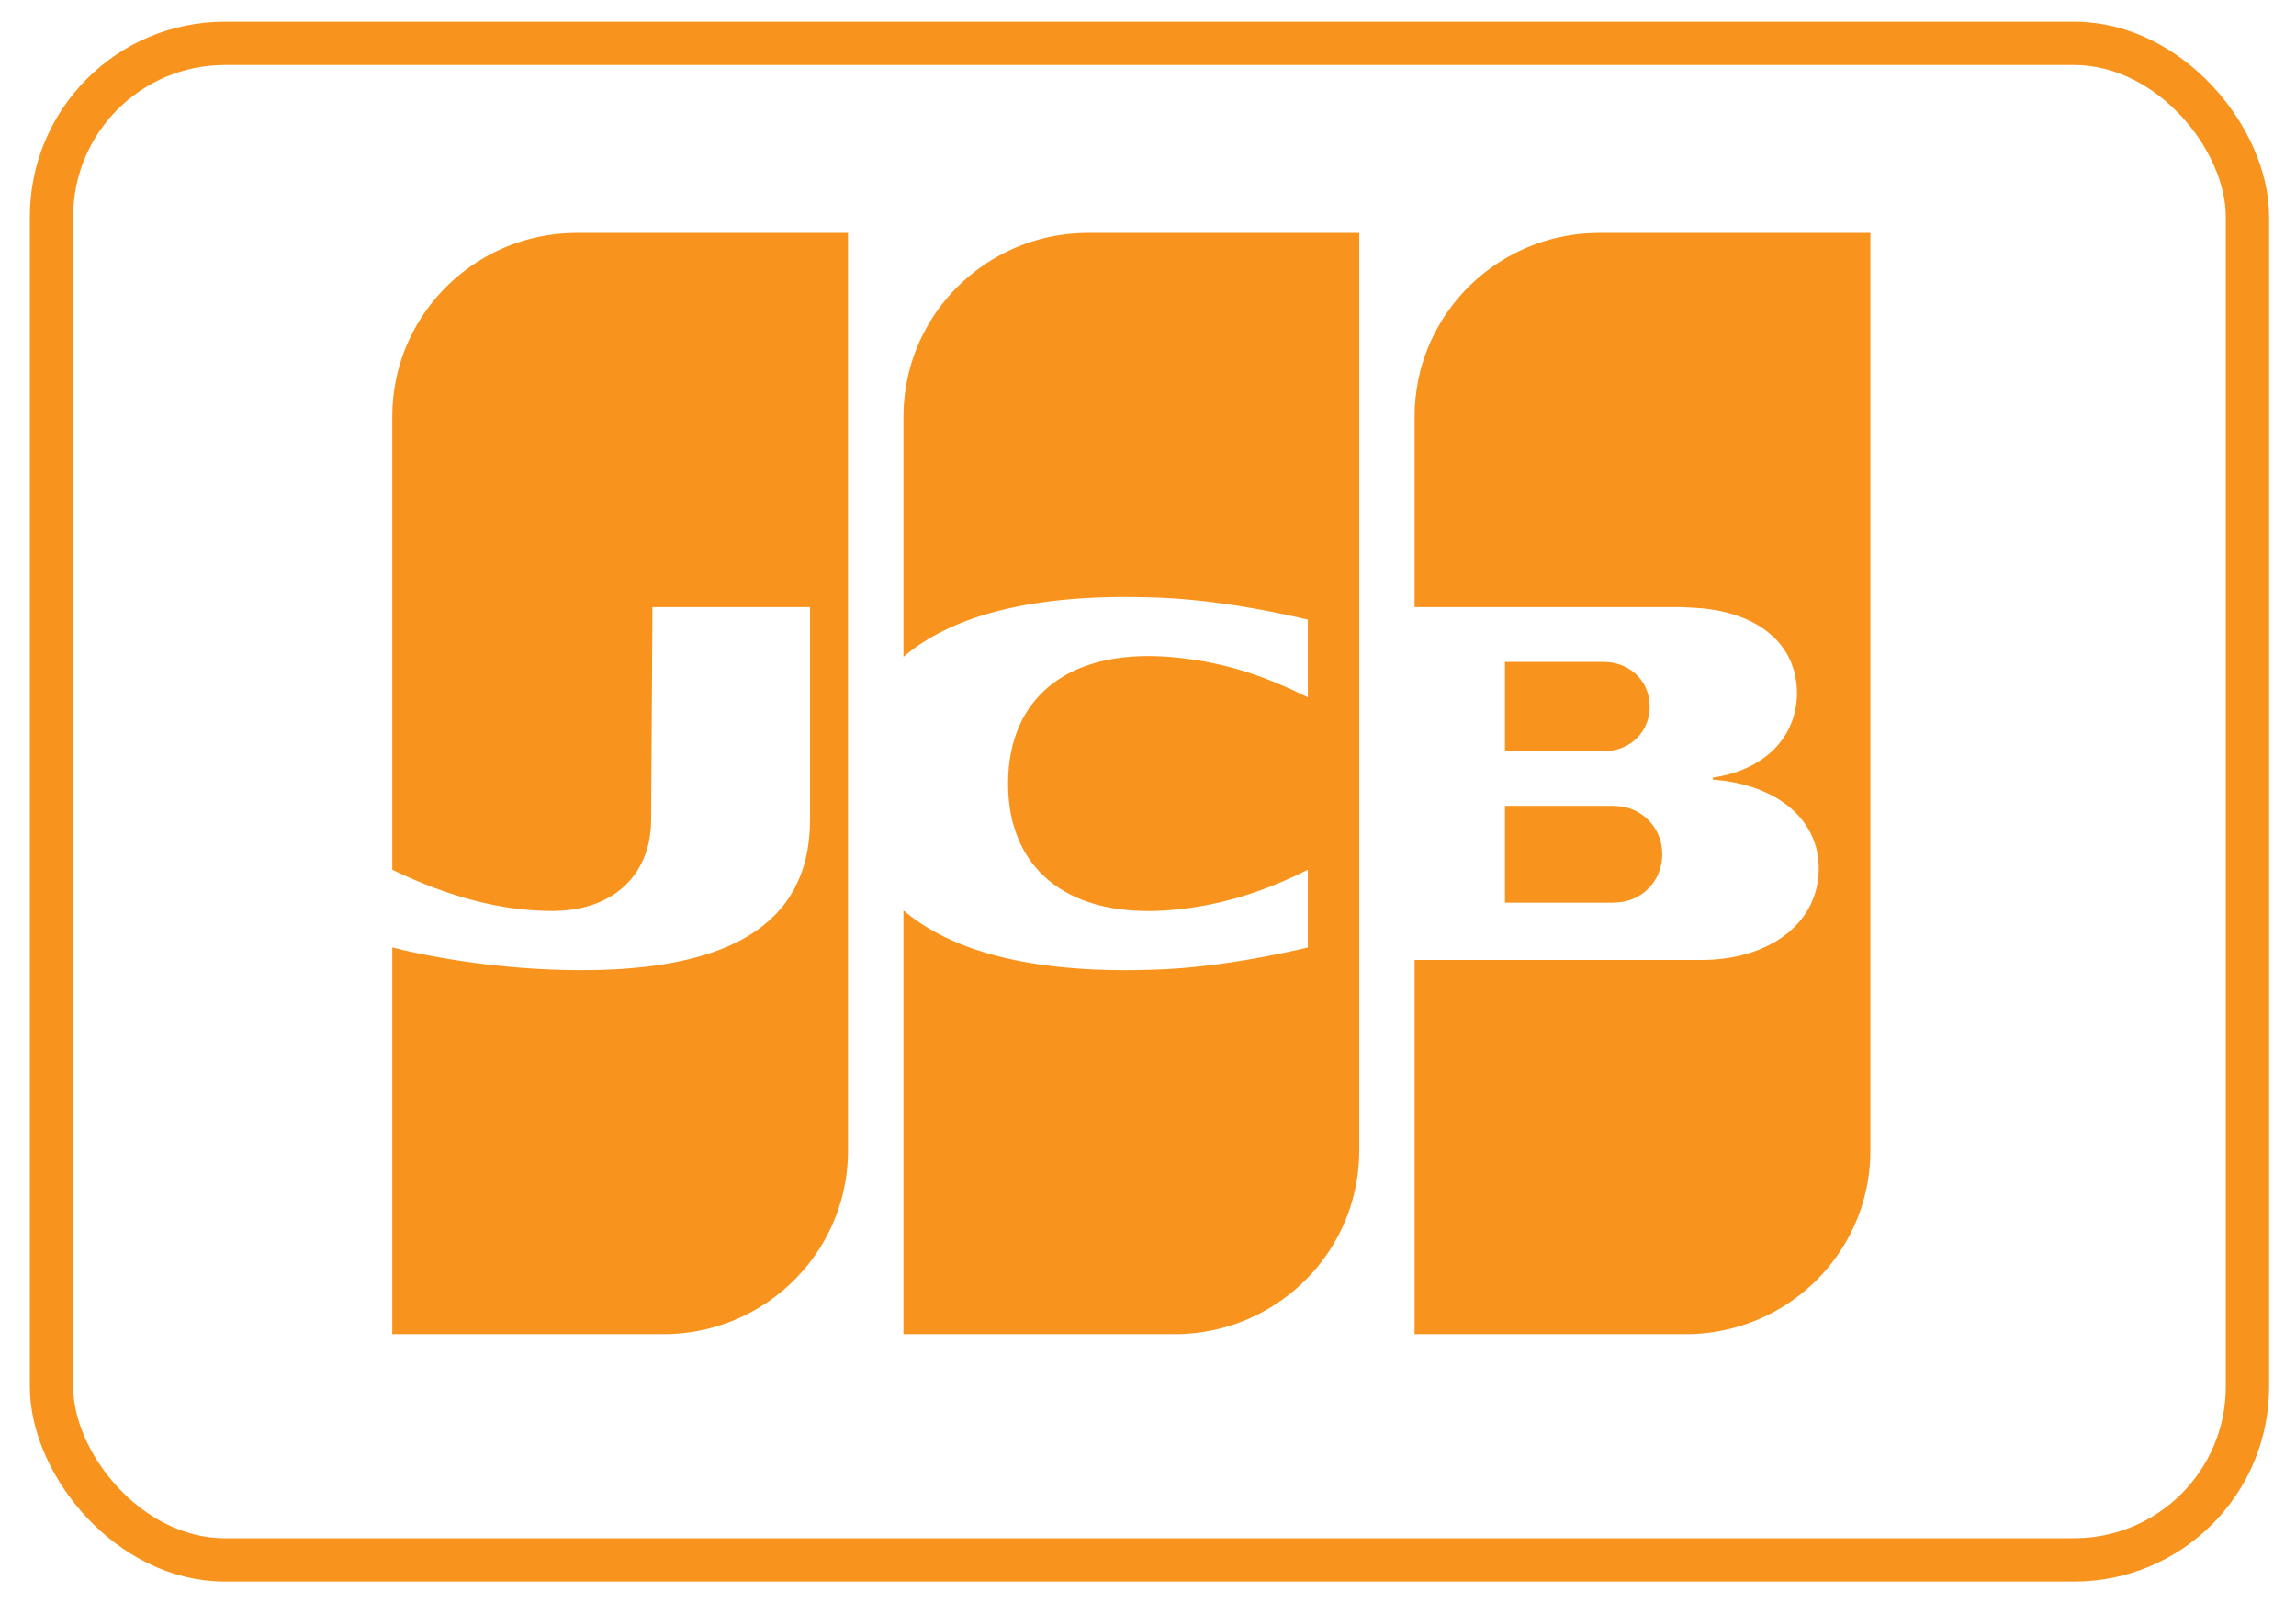
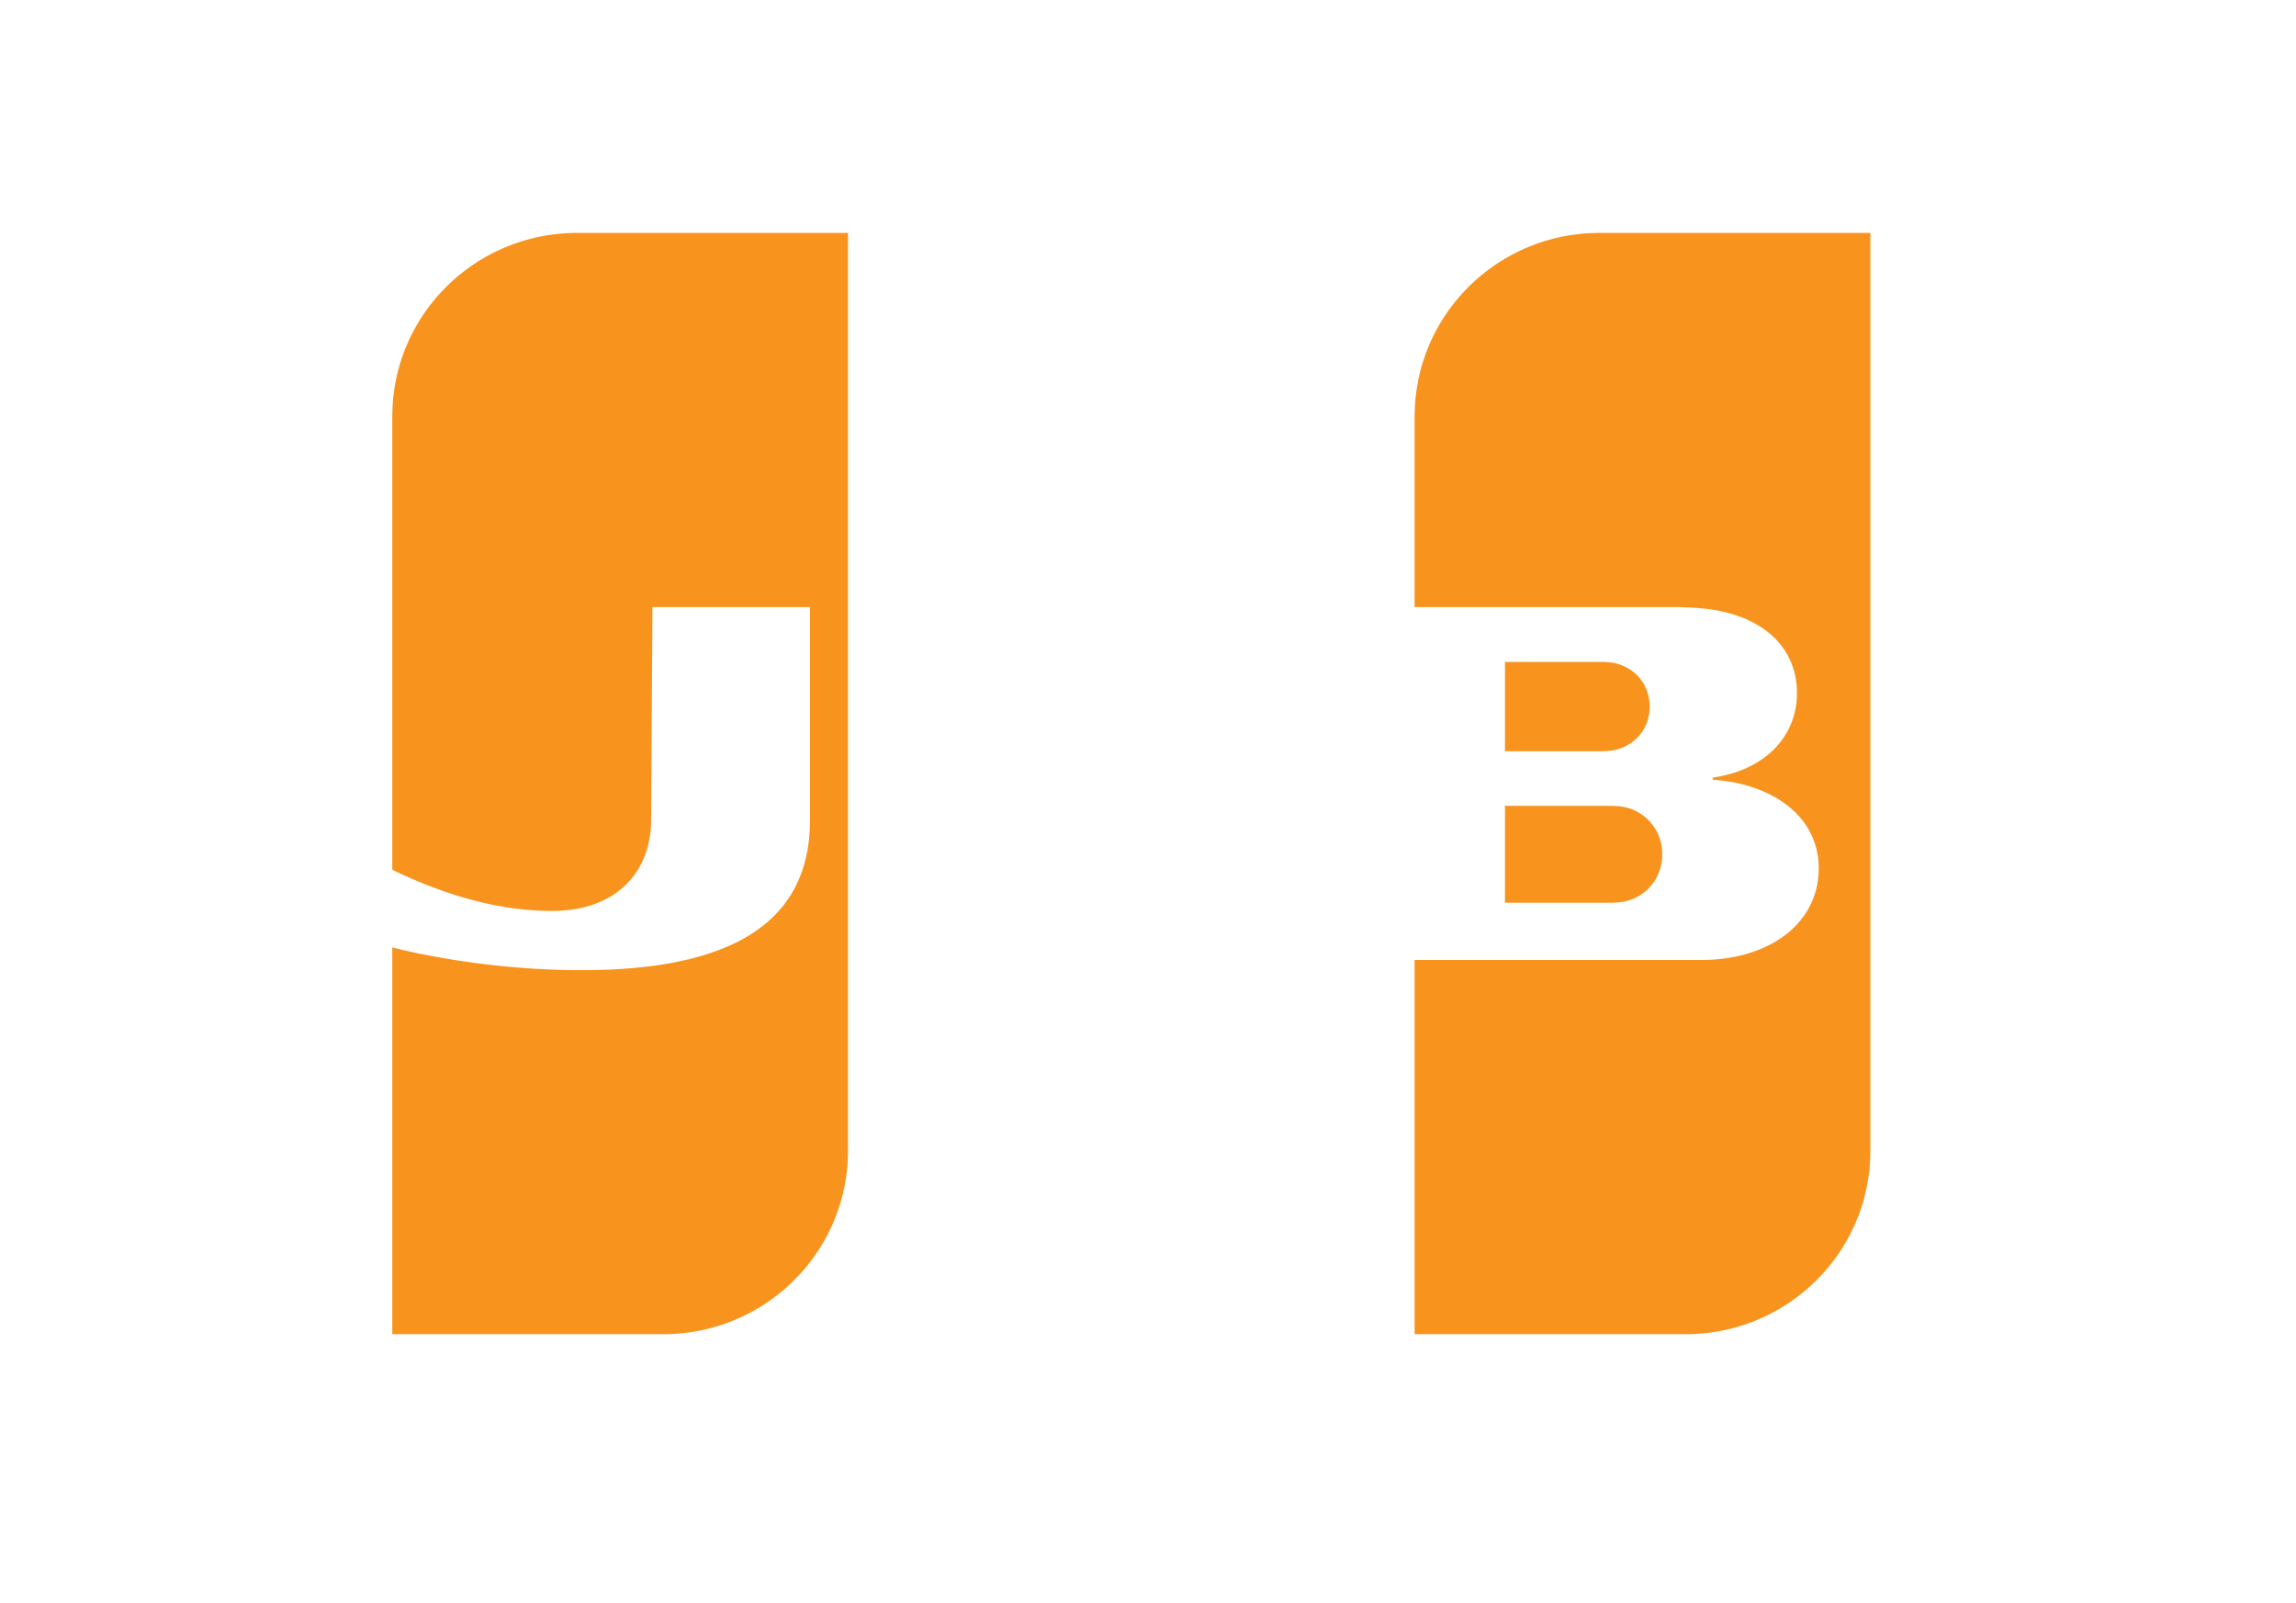
<svg xmlns="http://www.w3.org/2000/svg" width="53" height="37" viewBox="0 0 53 37" fill="none">
-   <rect x="1.189" y="1" width="50.69" height="35" rx="4" stroke="#F8941E" />
  <path fill-rule="evenodd" clip-rule="evenodd" d="M34.74 18.597H34.761H34.802H34.843H34.885H34.926H34.967H35.008H35.049H35.09H35.132H35.173H35.214H35.255H35.296H35.337H35.378H35.42H35.461H35.502H35.543H35.584H35.625H35.666H35.708H35.749H35.79H35.831H35.872H35.913H35.955H35.996H36.037H36.078H36.119H36.16H36.202H36.243H36.284H36.325H36.366H36.407H36.449H36.49H36.531H36.572H36.613H36.654H36.696H36.737H36.778H36.819H36.86H36.901H36.943H36.984H37.025H37.066H37.107H37.148H37.19H37.224L37.231 18.598C37.243 18.598 37.257 18.599 37.272 18.599C37.285 18.6 37.299 18.601 37.313 18.602C37.327 18.603 37.34 18.604 37.354 18.605C37.368 18.607 37.382 18.608 37.395 18.609C37.41 18.611 37.423 18.613 37.437 18.614C37.451 18.616 37.465 18.618 37.478 18.62C37.487 18.622 37.495 18.624 37.502 18.625L37.519 18.629C37.533 18.632 37.546 18.636 37.56 18.639C37.574 18.643 37.587 18.647 37.601 18.651C37.615 18.656 37.629 18.66 37.642 18.665C37.656 18.67 37.67 18.676 37.684 18.681C37.697 18.687 37.711 18.693 37.725 18.699C37.739 18.705 37.752 18.712 37.766 18.718C37.78 18.726 37.793 18.733 37.807 18.74C37.821 18.748 37.835 18.756 37.848 18.765C37.862 18.773 37.876 18.782 37.889 18.791C37.903 18.801 37.917 18.811 37.93 18.821C37.944 18.831 37.958 18.842 37.972 18.853C37.986 18.865 37.999 18.877 38.013 18.889C38.027 18.902 38.041 18.915 38.054 18.928C38.068 18.943 38.082 18.957 38.095 18.973C38.109 18.989 38.123 19.005 38.136 19.022C38.151 19.04 38.164 19.059 38.177 19.078C38.192 19.099 38.206 19.121 38.219 19.143C38.233 19.168 38.247 19.193 38.26 19.22C38.275 19.251 38.289 19.283 38.301 19.316C38.317 19.361 38.331 19.407 38.342 19.454C38.361 19.537 38.371 19.624 38.371 19.715C38.371 19.806 38.361 19.893 38.342 19.976C38.331 20.024 38.317 20.07 38.301 20.114C38.289 20.148 38.275 20.18 38.26 20.211C38.247 20.238 38.233 20.263 38.219 20.288C38.206 20.31 38.192 20.332 38.177 20.353C38.164 20.372 38.151 20.391 38.136 20.409C38.123 20.426 38.109 20.442 38.095 20.458C38.082 20.474 38.068 20.488 38.054 20.503C38.041 20.516 38.027 20.529 38.013 20.542C37.999 20.554 37.986 20.566 37.972 20.578C37.958 20.589 37.944 20.599 37.93 20.61C37.917 20.62 37.903 20.63 37.889 20.639C37.876 20.648 37.862 20.657 37.848 20.666C37.835 20.674 37.821 20.682 37.807 20.69C37.793 20.698 37.78 20.705 37.766 20.712C37.752 20.718 37.739 20.725 37.725 20.731C37.711 20.737 37.697 20.743 37.684 20.749C37.67 20.754 37.656 20.759 37.642 20.765C37.629 20.769 37.615 20.774 37.601 20.778C37.587 20.782 37.574 20.786 37.56 20.79C37.546 20.794 37.533 20.797 37.519 20.8L37.502 20.804C37.495 20.806 37.487 20.807 37.478 20.809C37.465 20.811 37.451 20.813 37.437 20.815C37.423 20.817 37.41 20.819 37.395 20.82C37.382 20.822 37.368 20.823 37.354 20.824C37.34 20.826 37.327 20.827 37.313 20.828C37.299 20.829 37.285 20.83 37.272 20.83C37.257 20.831 37.243 20.831 37.231 20.832L37.209 20.832H37.19H37.148H37.107H37.066H37.025H36.984H36.943H36.901H36.86H36.819H36.778H36.737H36.696H36.654H36.613H36.572H36.531H36.49H36.449H36.407H36.366H36.325H36.284H36.243H36.202H36.16H36.119H36.078H36.037H35.996H35.955H35.913H35.872H35.831H35.79H35.749H35.708H35.666H35.625H35.584H35.543H35.502H35.461H35.42H35.378H35.337H35.296H35.255H35.214H35.173H35.132H35.09H35.049H35.008H34.967H34.926H34.885H34.843H34.802H34.761H34.74V18.597ZM38.054 16.068C38.071 16.143 38.08 16.223 38.08 16.306C38.08 16.39 38.071 16.469 38.054 16.544C38.043 16.592 38.03 16.639 38.013 16.683C38.001 16.715 37.987 16.747 37.972 16.777C37.959 16.802 37.945 16.827 37.931 16.851C37.918 16.872 37.904 16.892 37.889 16.912C37.876 16.93 37.862 16.948 37.848 16.965C37.835 16.981 37.821 16.996 37.807 17.011C37.794 17.025 37.78 17.039 37.766 17.052C37.753 17.064 37.739 17.077 37.725 17.088C37.711 17.1 37.698 17.11 37.684 17.121C37.67 17.131 37.656 17.141 37.642 17.151C37.629 17.16 37.615 17.169 37.601 17.177C37.588 17.185 37.574 17.193 37.56 17.201C37.547 17.208 37.533 17.215 37.519 17.222C37.505 17.229 37.492 17.235 37.478 17.242C37.464 17.248 37.45 17.253 37.437 17.259C37.423 17.264 37.409 17.269 37.395 17.274C37.382 17.279 37.368 17.283 37.354 17.287C37.341 17.291 37.327 17.295 37.313 17.299C37.3 17.302 37.286 17.305 37.272 17.308C37.258 17.311 37.245 17.314 37.231 17.317L37.221 17.318C37.213 17.32 37.202 17.321 37.19 17.323C37.178 17.324 37.164 17.326 37.148 17.327C37.136 17.329 37.122 17.33 37.107 17.331C37.094 17.332 37.08 17.333 37.066 17.334C37.052 17.335 37.038 17.336 37.025 17.336C37.011 17.337 36.997 17.337 36.984 17.337L36.977 17.337H36.943H36.902H36.86H36.819H36.778H36.737H36.696H36.655H36.614H36.572H36.531H36.49H36.449H36.408H36.367H36.325H36.284H36.243H36.202H36.161H36.12H36.078H36.037H35.996H35.955H35.914H35.873H35.831H35.79H35.749H35.708H35.667H35.626H35.584H35.543H35.502H35.461H35.42H35.379H35.337H35.296H35.255H35.214H35.173H35.132H35.091H35.049H35.008H34.967H34.926H34.885H34.844H34.802H34.761H34.74V15.275H34.761H34.802H34.844H34.885H34.926H34.967H35.008H35.049H35.091H35.132H35.173H35.214H35.255H35.296H35.337H35.379H35.42H35.461H35.502H35.543H35.584H35.626H35.667H35.708H35.749H35.79H35.831H35.873H35.914H35.955H35.996H36.037H36.078H36.12H36.161H36.202H36.243H36.284H36.325H36.367H36.408H36.449H36.49H36.531H36.572H36.614H36.655H36.696H36.737H36.778H36.819H36.86H36.902H36.943H36.984H37.001L37.025 15.276C37.038 15.277 37.052 15.277 37.066 15.278C37.08 15.279 37.094 15.28 37.107 15.281C37.122 15.282 37.136 15.284 37.148 15.285C37.164 15.286 37.178 15.288 37.19 15.289C37.202 15.291 37.213 15.292 37.221 15.293L37.231 15.295C37.245 15.297 37.258 15.3 37.272 15.303C37.286 15.306 37.3 15.309 37.313 15.313C37.327 15.317 37.341 15.32 37.354 15.325C37.368 15.329 37.382 15.333 37.395 15.338C37.409 15.343 37.423 15.348 37.437 15.353C37.45 15.359 37.464 15.364 37.478 15.37C37.492 15.377 37.505 15.383 37.519 15.39C37.533 15.397 37.547 15.404 37.56 15.411C37.574 15.419 37.588 15.427 37.601 15.435C37.615 15.444 37.629 15.452 37.642 15.462C37.656 15.471 37.67 15.481 37.684 15.491C37.698 15.502 37.711 15.512 37.725 15.524C37.739 15.536 37.753 15.548 37.766 15.56C37.78 15.573 37.794 15.587 37.807 15.601C37.821 15.616 37.835 15.631 37.848 15.647C37.862 15.664 37.876 15.682 37.889 15.7C37.904 15.72 37.918 15.74 37.931 15.761C37.945 15.785 37.959 15.81 37.972 15.835C37.987 15.866 38.001 15.897 38.013 15.929C38.03 15.974 38.043 16.02 38.054 16.068ZM43.159 5.375H43.175L43.175 26.554C43.175 26.681 43.17 26.806 43.159 26.93C43.149 27.038 43.135 27.146 43.117 27.253C43.105 27.324 43.092 27.395 43.076 27.465C43.064 27.522 43.05 27.579 43.035 27.635C43.022 27.684 43.008 27.732 42.994 27.78C42.981 27.823 42.967 27.866 42.953 27.909C42.94 27.947 42.926 27.985 42.912 28.024C42.898 28.059 42.885 28.095 42.87 28.13C42.857 28.163 42.843 28.195 42.829 28.228C42.816 28.259 42.802 28.29 42.788 28.32C42.775 28.349 42.761 28.378 42.747 28.406C42.733 28.434 42.72 28.461 42.706 28.488C42.692 28.514 42.679 28.54 42.665 28.566C42.651 28.591 42.637 28.615 42.623 28.639C42.61 28.663 42.596 28.686 42.582 28.71C42.569 28.733 42.555 28.755 42.541 28.777C42.528 28.799 42.514 28.821 42.5 28.843C42.486 28.863 42.473 28.884 42.459 28.905C42.445 28.925 42.431 28.945 42.418 28.965C42.404 28.984 42.39 29.004 42.376 29.023C42.363 29.042 42.349 29.06 42.335 29.079C42.322 29.097 42.308 29.115 42.294 29.133C42.281 29.15 42.267 29.168 42.253 29.185C42.239 29.202 42.226 29.219 42.212 29.236C42.198 29.252 42.184 29.269 42.171 29.285C42.157 29.301 42.143 29.317 42.129 29.333C42.116 29.348 42.102 29.364 42.088 29.379C42.075 29.394 42.061 29.409 42.047 29.424C42.033 29.439 42.02 29.453 42.006 29.468C41.992 29.482 41.978 29.496 41.965 29.51C41.951 29.524 41.937 29.538 41.924 29.552C41.91 29.565 41.896 29.579 41.882 29.592C41.869 29.605 41.855 29.618 41.841 29.631C41.828 29.644 41.814 29.657 41.8 29.669C41.786 29.682 41.773 29.694 41.759 29.706C41.745 29.719 41.732 29.731 41.718 29.743C41.704 29.755 41.69 29.766 41.677 29.778C41.663 29.79 41.649 29.801 41.635 29.813C41.622 29.824 41.608 29.835 41.594 29.846C41.581 29.857 41.567 29.868 41.553 29.879C41.539 29.89 41.526 29.9 41.512 29.911C41.498 29.921 41.485 29.932 41.471 29.942C41.457 29.952 41.443 29.962 41.43 29.972C41.416 29.982 41.402 29.992 41.388 30.002C41.375 30.012 41.361 30.021 41.347 30.031C41.334 30.04 41.32 30.05 41.306 30.059C41.292 30.068 41.279 30.077 41.265 30.086C41.251 30.095 41.237 30.104 41.224 30.113C41.21 30.122 41.196 30.131 41.183 30.139C41.169 30.148 41.155 30.156 41.141 30.165C41.128 30.173 41.114 30.181 41.1 30.189L41.059 30.214C41.045 30.222 41.032 30.23 41.018 30.237C41.004 30.245 40.99 30.253 40.977 30.26C40.963 30.268 40.949 30.275 40.936 30.283C40.922 30.29 40.908 30.297 40.894 30.304C40.881 30.311 40.867 30.319 40.853 30.326C40.84 30.333 40.826 30.34 40.812 30.346C40.798 30.353 40.785 30.36 40.771 30.367C40.757 30.373 40.743 30.38 40.73 30.386L40.688 30.405L40.647 30.424C40.634 30.43 40.62 30.436 40.606 30.442C40.593 30.448 40.579 30.454 40.565 30.459C40.551 30.465 40.538 30.47 40.524 30.476C40.51 30.482 40.496 30.487 40.483 30.493C40.469 30.498 40.455 30.503 40.441 30.509C40.428 30.514 40.414 30.519 40.4 30.524L40.359 30.539C40.346 30.544 40.332 30.549 40.318 30.553C40.304 30.558 40.291 30.563 40.277 30.568C40.263 30.572 40.249 30.577 40.236 30.581L40.194 30.594C40.181 30.599 40.167 30.603 40.153 30.607L40.112 30.619C40.099 30.623 40.085 30.627 40.071 30.631C40.057 30.635 40.044 30.639 40.03 30.642C40.016 30.646 40.002 30.65 39.989 30.653L39.947 30.664L39.906 30.674L39.865 30.683C39.852 30.686 39.838 30.689 39.824 30.692C39.81 30.695 39.797 30.698 39.783 30.701L39.742 30.709L39.7 30.717C39.687 30.72 39.673 30.722 39.659 30.725C39.646 30.727 39.632 30.729 39.618 30.732L39.577 30.738L39.536 30.744L39.495 30.75C39.481 30.752 39.467 30.754 39.453 30.756C39.44 30.758 39.426 30.759 39.412 30.761C39.399 30.762 39.385 30.764 39.371 30.765C39.357 30.767 39.344 30.768 39.33 30.77C39.316 30.771 39.303 30.772 39.289 30.773C39.275 30.774 39.261 30.776 39.248 30.777C39.234 30.778 39.22 30.779 39.206 30.78L39.165 30.782C39.152 30.783 39.138 30.784 39.124 30.785C39.111 30.785 39.097 30.786 39.083 30.786L39.042 30.788L39.001 30.789C38.987 30.789 38.973 30.789 38.959 30.789L38.918 30.79L38.91 30.79H38.877H38.836H38.795H38.754H38.712H38.671H38.63H38.589H38.548H38.507H38.465H38.424H38.383H38.342H38.301H38.26H38.218H38.177H38.136H38.095H38.054H38.013H37.971H37.93H37.889H37.848H37.807H37.766H37.724H37.683H37.642H37.601H37.56H37.519H37.477H37.436H37.395H37.354H37.313H37.272H37.23H37.189H37.148H37.107H37.066H37.025H36.983H36.942H36.901H36.86H36.819H36.778H36.736H36.695H36.654H36.613H36.572H36.531H36.489H36.448H36.407H36.366H36.325H36.284H36.242H36.201H36.16H36.119H36.078H36.036H35.995H35.954H35.913H35.872H35.831H35.789H35.748H35.707H35.666H35.625H35.584H35.542H35.501H35.46H35.419H35.378H35.337H35.295H35.254H35.213H35.172H35.131H35.09H35.048H35.007H34.966H34.925H34.884H34.843H34.801H34.76H34.719H34.678H34.637H34.596H34.554H34.513H34.472H34.431H34.39H34.349H34.307H34.266H34.225H34.184H34.143H34.102H34.06H34.019H33.978H33.937H33.896H33.855H33.813H33.772H33.731H33.69H33.649H33.608H33.566H33.525H33.484H33.443H33.402H33.361H33.319H33.278H33.237H33.196H33.155H33.114H33.072H33.031H32.99H32.949H32.908H32.867H32.825H32.784H32.743H32.654V22.154H32.743H32.784H32.825H32.867H32.908H32.949H32.99H33.031H33.072H33.114H33.155H33.196H33.237H33.278H33.319H33.361H33.402H33.443H33.484H33.525H33.566H33.608H33.649H33.69H33.731H33.772H33.813H33.855H33.896H33.937H33.978H34.019H34.06H34.102H34.143H34.184H34.225H34.266H34.307H34.349H34.39H34.431H34.472H34.513H34.554H34.596H34.637H34.678H34.719H34.76H34.801H34.843H34.884H34.925H34.966H35.007H35.048H35.09H35.131H35.172H35.213H35.254H35.295H35.337H35.378H35.419H35.46H35.501H35.542H35.584H35.625H35.666H35.707H35.748H35.789H35.831H35.872H35.913H35.954H35.995H36.036H36.078H36.119H36.16H36.201H36.242H36.284H36.325H36.366H36.407H36.448H36.489H36.531H36.572H36.613H36.654H36.695H36.736H36.778H36.819H36.86H36.901H36.942H36.983H37.025H37.066H37.107H37.148H37.189H37.23H37.272H37.313H37.354H37.395H37.436H37.477H37.519H37.56H37.601H37.642H37.683H37.724H37.766H37.807H37.848H37.889H37.93H37.971H38.013H38.054H38.095H38.136H38.177H38.218H38.26H38.301H38.342H38.383H38.424H38.465H38.507H38.548H38.589H38.63H38.671H38.712H38.754H38.795H38.836H38.877H38.918H38.959H39.001H39.042H39.083H39.124H39.165H39.206H39.248H39.27L39.289 22.154L39.33 22.154L39.371 22.153C39.385 22.153 39.399 22.153 39.412 22.152C39.426 22.152 39.44 22.151 39.453 22.15L39.495 22.148L39.536 22.146L39.577 22.143L39.618 22.14L39.659 22.136C39.673 22.135 39.687 22.134 39.7 22.132C39.714 22.131 39.728 22.129 39.742 22.128L39.783 22.123C39.797 22.121 39.81 22.119 39.824 22.117C39.838 22.115 39.852 22.113 39.865 22.111C39.879 22.109 39.893 22.107 39.906 22.105L39.947 22.098L39.989 22.091C40.002 22.088 40.016 22.086 40.03 22.083C40.044 22.08 40.057 22.078 40.071 22.075L40.112 22.066C40.126 22.063 40.14 22.06 40.153 22.056C40.167 22.053 40.181 22.05 40.194 22.047C40.208 22.043 40.222 22.04 40.236 22.036C40.249 22.032 40.263 22.029 40.277 22.025C40.291 22.021 40.304 22.017 40.318 22.013C40.332 22.009 40.346 22.005 40.359 22.001L40.4 21.988C40.414 21.984 40.428 21.98 40.441 21.975C40.455 21.97 40.469 21.966 40.483 21.961C40.496 21.956 40.51 21.951 40.524 21.946C40.538 21.941 40.551 21.936 40.565 21.931C40.579 21.926 40.593 21.92 40.606 21.915C40.62 21.909 40.634 21.904 40.647 21.898C40.661 21.892 40.675 21.886 40.688 21.88C40.702 21.874 40.716 21.868 40.73 21.862C40.743 21.856 40.757 21.849 40.771 21.843C40.785 21.836 40.798 21.83 40.812 21.823C40.826 21.816 40.84 21.809 40.853 21.802C40.867 21.795 40.881 21.788 40.894 21.78C40.908 21.773 40.922 21.765 40.936 21.757C40.949 21.75 40.963 21.742 40.977 21.734C40.99 21.726 41.004 21.717 41.018 21.709C41.032 21.7 41.045 21.692 41.059 21.683C41.073 21.674 41.087 21.665 41.1 21.656C41.114 21.646 41.128 21.637 41.141 21.627C41.155 21.618 41.169 21.608 41.183 21.598C41.196 21.587 41.21 21.577 41.224 21.567C41.238 21.556 41.251 21.545 41.265 21.534C41.279 21.523 41.292 21.511 41.306 21.5C41.32 21.488 41.334 21.476 41.347 21.464C41.361 21.451 41.375 21.438 41.388 21.425C41.402 21.412 41.416 21.399 41.43 21.385C41.444 21.371 41.457 21.357 41.471 21.343C41.485 21.328 41.498 21.313 41.512 21.298C41.526 21.282 41.54 21.266 41.553 21.25C41.567 21.233 41.581 21.216 41.594 21.198C41.608 21.18 41.622 21.162 41.635 21.143C41.65 21.123 41.663 21.103 41.677 21.083C41.691 21.062 41.705 21.04 41.718 21.018C41.732 20.994 41.746 20.97 41.759 20.946C41.773 20.919 41.787 20.893 41.8 20.865C41.815 20.835 41.828 20.804 41.841 20.773C41.856 20.737 41.87 20.7 41.882 20.663C41.898 20.618 41.911 20.571 41.924 20.524C41.941 20.454 41.955 20.383 41.965 20.31C41.977 20.222 41.983 20.131 41.983 20.038C41.983 19.947 41.977 19.859 41.965 19.773C41.955 19.702 41.941 19.634 41.924 19.567C41.912 19.521 41.898 19.477 41.882 19.433C41.87 19.397 41.856 19.361 41.841 19.327C41.828 19.296 41.815 19.267 41.8 19.238C41.787 19.211 41.773 19.185 41.759 19.16C41.746 19.136 41.732 19.113 41.718 19.09C41.705 19.069 41.691 19.048 41.677 19.027C41.663 19.008 41.65 18.988 41.635 18.969C41.622 18.951 41.608 18.934 41.594 18.916C41.581 18.899 41.567 18.883 41.553 18.867C41.54 18.851 41.526 18.835 41.512 18.82C41.498 18.805 41.485 18.791 41.471 18.777C41.457 18.763 41.444 18.749 41.43 18.736C41.416 18.723 41.402 18.71 41.388 18.697C41.375 18.685 41.361 18.672 41.347 18.66C41.334 18.649 41.32 18.637 41.306 18.625C41.292 18.614 41.279 18.603 41.265 18.592C41.251 18.582 41.238 18.571 41.224 18.561C41.21 18.551 41.196 18.541 41.183 18.531C41.169 18.521 41.155 18.512 41.141 18.502C41.128 18.493 41.114 18.484 41.1 18.474C41.087 18.466 41.073 18.457 41.059 18.448C41.045 18.44 41.032 18.431 41.018 18.423C41.004 18.415 40.991 18.407 40.977 18.399C40.963 18.391 40.949 18.384 40.936 18.376C40.922 18.369 40.908 18.361 40.894 18.354C40.881 18.347 40.867 18.34 40.853 18.333C40.84 18.326 40.826 18.319 40.812 18.313C40.798 18.306 40.785 18.299 40.771 18.293C40.757 18.287 40.743 18.281 40.73 18.275C40.716 18.268 40.702 18.263 40.688 18.257C40.675 18.251 40.661 18.245 40.647 18.24C40.634 18.234 40.62 18.229 40.606 18.223C40.593 18.218 40.579 18.213 40.565 18.207C40.551 18.202 40.538 18.197 40.524 18.192C40.51 18.188 40.496 18.183 40.483 18.178C40.469 18.173 40.455 18.169 40.441 18.164C40.428 18.16 40.414 18.155 40.4 18.151C40.387 18.147 40.373 18.143 40.359 18.139L40.318 18.127C40.304 18.123 40.291 18.119 40.277 18.115C40.263 18.111 40.249 18.108 40.236 18.104C40.222 18.101 40.208 18.097 40.194 18.094C40.181 18.091 40.167 18.087 40.153 18.084C40.14 18.081 40.126 18.078 40.112 18.075C40.099 18.072 40.085 18.069 40.071 18.066C40.057 18.063 40.044 18.06 40.03 18.058L39.989 18.05L39.947 18.043C39.934 18.04 39.92 18.038 39.906 18.036L39.865 18.029C39.852 18.027 39.838 18.025 39.824 18.023L39.783 18.018L39.742 18.013L39.7 18.008L39.659 18.004L39.618 18L39.577 17.997L39.539 17.994L39.539 17.945L39.577 17.939L39.618 17.932C39.632 17.93 39.646 17.927 39.659 17.925L39.7 17.917C39.714 17.914 39.728 17.911 39.742 17.909L39.783 17.9C39.797 17.896 39.81 17.893 39.824 17.89C39.838 17.887 39.852 17.883 39.865 17.88C39.879 17.876 39.893 17.873 39.906 17.869C39.92 17.865 39.934 17.862 39.947 17.858C39.961 17.854 39.975 17.85 39.989 17.846C40.002 17.842 40.016 17.837 40.03 17.833C40.044 17.829 40.057 17.824 40.071 17.82C40.085 17.815 40.099 17.81 40.112 17.805C40.126 17.8 40.14 17.795 40.153 17.79C40.167 17.785 40.181 17.78 40.194 17.775C40.208 17.769 40.222 17.764 40.236 17.758C40.249 17.752 40.263 17.747 40.277 17.741C40.291 17.735 40.304 17.729 40.318 17.723C40.332 17.716 40.346 17.71 40.359 17.703C40.373 17.697 40.387 17.69 40.4 17.683C40.414 17.676 40.428 17.669 40.441 17.662C40.455 17.655 40.469 17.647 40.483 17.64C40.497 17.632 40.51 17.624 40.524 17.616C40.538 17.608 40.551 17.6 40.565 17.592C40.579 17.584 40.593 17.575 40.606 17.566C40.62 17.558 40.634 17.549 40.647 17.539C40.661 17.53 40.675 17.521 40.688 17.511C40.702 17.501 40.716 17.491 40.73 17.481C40.744 17.471 40.757 17.46 40.771 17.45C40.785 17.439 40.798 17.428 40.812 17.417C40.826 17.405 40.84 17.393 40.853 17.382C40.867 17.369 40.881 17.357 40.894 17.345C40.908 17.332 40.922 17.319 40.936 17.305C40.95 17.292 40.963 17.278 40.977 17.264C40.991 17.249 41.004 17.235 41.018 17.22C41.032 17.204 41.046 17.188 41.059 17.172C41.073 17.155 41.087 17.139 41.1 17.121C41.114 17.103 41.128 17.085 41.141 17.067C41.156 17.047 41.169 17.027 41.183 17.007C41.197 16.986 41.211 16.964 41.224 16.942C41.238 16.918 41.252 16.894 41.265 16.87C41.279 16.843 41.293 16.816 41.306 16.789C41.321 16.758 41.334 16.727 41.347 16.695C41.362 16.659 41.376 16.621 41.388 16.584C41.404 16.536 41.418 16.488 41.43 16.439C41.449 16.36 41.462 16.279 41.471 16.197C41.477 16.132 41.481 16.067 41.481 16C41.481 15.93 41.477 15.862 41.471 15.795C41.462 15.71 41.448 15.627 41.43 15.548C41.418 15.498 41.404 15.45 41.388 15.403C41.376 15.365 41.362 15.328 41.347 15.291C41.334 15.26 41.321 15.229 41.306 15.199C41.293 15.172 41.279 15.146 41.265 15.119C41.252 15.095 41.238 15.072 41.224 15.049C41.21 15.027 41.197 15.006 41.183 14.985C41.169 14.966 41.156 14.946 41.141 14.927C41.128 14.909 41.114 14.892 41.1 14.874C41.087 14.858 41.073 14.841 41.059 14.825C41.046 14.809 41.032 14.794 41.018 14.779C41.004 14.765 40.991 14.751 40.977 14.737C40.963 14.723 40.95 14.71 40.936 14.697C40.922 14.684 40.908 14.671 40.894 14.659C40.881 14.647 40.867 14.635 40.853 14.623C40.84 14.612 40.826 14.6 40.812 14.589C40.798 14.579 40.785 14.568 40.771 14.557C40.757 14.547 40.744 14.537 40.73 14.527C40.716 14.517 40.702 14.508 40.688 14.498C40.675 14.489 40.661 14.48 40.647 14.471C40.634 14.462 40.62 14.454 40.606 14.445C40.593 14.437 40.579 14.428 40.565 14.42C40.551 14.412 40.538 14.405 40.524 14.397C40.51 14.389 40.497 14.382 40.483 14.374C40.469 14.367 40.455 14.36 40.441 14.353C40.428 14.346 40.414 14.339 40.4 14.332C40.387 14.326 40.373 14.319 40.359 14.313C40.346 14.306 40.332 14.3 40.318 14.294C40.304 14.288 40.291 14.282 40.277 14.276C40.263 14.27 40.249 14.265 40.236 14.259C40.222 14.254 40.208 14.248 40.194 14.243C40.181 14.238 40.167 14.232 40.153 14.227C40.14 14.222 40.126 14.217 40.112 14.213C40.099 14.208 40.085 14.203 40.071 14.198C40.057 14.194 40.044 14.19 40.03 14.185C40.016 14.181 40.002 14.177 39.989 14.172C39.975 14.168 39.961 14.164 39.947 14.16C39.934 14.156 39.92 14.152 39.906 14.149C39.893 14.145 39.879 14.142 39.865 14.138L39.824 14.127C39.81 14.124 39.797 14.121 39.783 14.118C39.769 14.114 39.755 14.111 39.742 14.108L39.7 14.1C39.687 14.097 39.673 14.094 39.659 14.091C39.646 14.089 39.632 14.086 39.618 14.084L39.577 14.077C39.563 14.074 39.55 14.072 39.536 14.07L39.495 14.064L39.453 14.058L39.412 14.053L39.371 14.048L39.33 14.043L39.289 14.039L39.248 14.036L39.206 14.032L39.165 14.03L39.124 14.027L39.108 14.026L39.083 14.025L39.042 14.022L39.001 14.02L38.959 14.018L38.918 14.016L38.877 14.014L38.836 14.013L38.795 14.011L38.754 14.011L38.712 14.01L38.69 14.01H38.671H38.63H38.589H38.548H38.507H38.465H38.424H38.383H38.342H38.301H38.26H38.218H38.177H38.136H38.095H38.054H38.013H37.971H37.93H37.889H37.848H37.807H37.766H37.724H37.683H37.642H37.601H37.56H37.519H37.477H37.436H37.395H37.354H37.313H37.272H37.23H37.189H37.148H37.107H37.066H37.025H36.983H36.942H36.901H36.86H36.819H36.778H36.736H36.695H36.654H36.613H36.572H36.531H36.489H36.448H36.407H36.366H36.325H36.284H36.242H36.201H36.16H36.119H36.078H36.036H35.995H35.954H35.913H35.872H35.831H35.789H35.748H35.707H35.666H35.625H35.584H35.542H35.501H35.46H35.419H35.378H35.337H35.295H35.254H35.213H35.172H35.131H35.09H35.048H35.007H34.966H34.925H34.884H34.843H34.801H34.76H34.719H34.678H34.637H34.596H34.554H34.513H34.472H34.431H34.39H34.349H34.307H34.266H34.225H34.184H34.143H34.102H34.06H34.019H33.978H33.937H33.896H33.855H33.813H33.772H33.731H33.69H33.649H33.608H33.566H33.525H33.484H33.443H33.402H33.361H33.319H33.278H33.237H33.196H33.155H33.114H33.072H33.031H32.99H32.949H32.908H32.867H32.825H32.784H32.743H32.654V9.611C32.654 9.315 32.685 9.026 32.743 8.748C32.756 8.688 32.769 8.629 32.784 8.57C32.797 8.52 32.811 8.47 32.825 8.42C32.839 8.376 32.852 8.332 32.867 8.289C32.88 8.249 32.893 8.209 32.908 8.17C32.921 8.133 32.935 8.097 32.949 8.061C32.962 8.028 32.976 7.994 32.99 7.961C33.004 7.93 33.017 7.898 33.031 7.867C33.045 7.838 33.059 7.809 33.072 7.78C33.086 7.752 33.1 7.725 33.114 7.697C33.127 7.671 33.141 7.645 33.155 7.619C33.168 7.594 33.182 7.569 33.196 7.544C33.209 7.52 33.223 7.497 33.237 7.473C33.251 7.45 33.264 7.427 33.278 7.404C33.292 7.382 33.306 7.361 33.319 7.339C33.333 7.318 33.347 7.297 33.361 7.276C33.374 7.256 33.388 7.236 33.402 7.216C33.415 7.196 33.429 7.176 33.443 7.157C33.456 7.138 33.47 7.119 33.484 7.101C33.498 7.082 33.511 7.064 33.525 7.046C33.539 7.028 33.553 7.01 33.566 6.993C33.58 6.976 33.594 6.959 33.608 6.942C33.621 6.926 33.635 6.909 33.649 6.893C33.663 6.876 33.676 6.86 33.69 6.844C33.703 6.829 33.717 6.813 33.731 6.798C33.745 6.783 33.758 6.767 33.772 6.752C33.786 6.738 33.8 6.723 33.813 6.708C33.827 6.694 33.841 6.68 33.855 6.666C33.868 6.652 33.882 6.638 33.896 6.624C33.909 6.61 33.923 6.597 33.937 6.583C33.951 6.57 33.964 6.557 33.978 6.544C33.992 6.531 34.006 6.518 34.019 6.506C34.033 6.493 34.047 6.48 34.06 6.468C34.074 6.456 34.088 6.444 34.102 6.432C34.115 6.42 34.129 6.408 34.143 6.396C34.157 6.384 34.17 6.373 34.184 6.361C34.198 6.35 34.211 6.339 34.225 6.327C34.239 6.316 34.252 6.305 34.266 6.295L34.307 6.262L34.349 6.231C34.362 6.221 34.376 6.211 34.39 6.201C34.404 6.191 34.417 6.181 34.431 6.171L34.472 6.142C34.486 6.132 34.499 6.123 34.513 6.113L34.554 6.086L34.596 6.059C34.609 6.05 34.623 6.041 34.637 6.032L34.678 6.007C34.692 5.998 34.705 5.99 34.719 5.982C34.733 5.974 34.747 5.966 34.76 5.958C34.774 5.949 34.788 5.941 34.801 5.934C34.815 5.926 34.829 5.918 34.843 5.911C34.856 5.903 34.87 5.895 34.884 5.888C34.898 5.88 34.911 5.873 34.925 5.866C34.939 5.859 34.952 5.852 34.966 5.845C34.98 5.838 34.994 5.831 35.007 5.824C35.021 5.817 35.035 5.81 35.048 5.804L35.09 5.784C35.103 5.777 35.117 5.771 35.131 5.765C35.145 5.758 35.158 5.752 35.172 5.746C35.186 5.74 35.2 5.734 35.213 5.728C35.227 5.722 35.241 5.716 35.254 5.71C35.268 5.704 35.282 5.699 35.295 5.693C35.309 5.688 35.323 5.682 35.337 5.677L35.378 5.66L35.419 5.645C35.433 5.64 35.446 5.635 35.46 5.63C35.474 5.625 35.488 5.62 35.501 5.615C35.515 5.61 35.529 5.605 35.542 5.601C35.556 5.596 35.57 5.592 35.584 5.587L35.625 5.574C35.639 5.57 35.652 5.565 35.666 5.561C35.68 5.557 35.694 5.553 35.707 5.549C35.721 5.545 35.735 5.541 35.748 5.537C35.762 5.533 35.776 5.529 35.789 5.526C35.803 5.522 35.817 5.518 35.831 5.514L35.872 5.504C35.886 5.5 35.899 5.497 35.913 5.494C35.927 5.491 35.94 5.487 35.954 5.484C35.968 5.481 35.982 5.478 35.995 5.475L36.036 5.466L36.078 5.458C36.091 5.455 36.105 5.452 36.119 5.45C36.133 5.447 36.146 5.444 36.16 5.442C36.174 5.439 36.188 5.437 36.201 5.435L36.242 5.428C36.256 5.426 36.27 5.424 36.284 5.422C36.297 5.42 36.311 5.418 36.325 5.416C36.339 5.414 36.352 5.412 36.366 5.41C36.38 5.409 36.393 5.407 36.407 5.405L36.448 5.401C36.462 5.399 36.476 5.398 36.489 5.396C36.503 5.395 36.517 5.394 36.531 5.393L36.572 5.389L36.613 5.386C36.627 5.385 36.64 5.384 36.654 5.383C36.668 5.383 36.681 5.381 36.695 5.381C36.709 5.38 36.723 5.38 36.736 5.379L36.778 5.378C36.791 5.377 36.805 5.377 36.819 5.376C36.832 5.376 36.846 5.376 36.86 5.376C36.874 5.375 36.887 5.375 36.901 5.375L36.911 5.375H36.942H36.983H37.025H37.066H37.107H37.148H37.189H37.23H37.272H37.313H37.354H37.395H37.436H37.477H37.519H37.56H37.601H37.642H37.683H37.724H37.766H37.807H37.848H37.889H37.93H37.971H38.013H38.054H38.095H38.136H38.177H38.218H38.26H38.301H38.342H38.383H38.424H38.465H38.507H38.548H38.589H38.63H38.671H38.712H38.754H38.795H38.836H38.877H38.918H38.959H39.001H39.042H39.083H39.124H39.165H39.206H39.248H39.289H39.33H39.371H39.412H39.453H39.495H39.536H39.577H39.618H39.659H39.7H39.742H39.783H39.824H39.865H39.906H39.947H39.989H40.03H40.071H40.112H40.153H40.194H40.236H40.277H40.318H40.359H40.4H40.441H40.483H40.524H40.565H40.606H40.647H40.688H40.73H40.771H40.812H40.853H40.894H40.936H40.977H41.018H41.059H41.1H41.141H41.183H41.224H41.265H41.306H41.347H41.388H41.43H41.471H41.512H41.553H41.594H41.635H41.677H41.718H41.759H41.8H41.841H41.882H41.924H41.965H42.006H42.047H42.088H42.129H42.171H42.212H42.253H42.294H42.335H42.376H42.418H42.459H42.5H42.541H42.582H42.623H42.665H42.706H42.747H42.788H42.829H42.87H42.912H42.953H42.994H43.035H43.076H43.117L43.159 5.375Z" fill="#F8941E" />
  <path fill-rule="evenodd" clip-rule="evenodd" d="M9.055 20.072V9.611C9.055 9.316 9.085 9.028 9.143 8.75C9.155 8.69 9.169 8.631 9.184 8.572C9.197 8.522 9.211 8.472 9.225 8.423C9.238 8.378 9.252 8.335 9.266 8.291C9.279 8.251 9.293 8.211 9.307 8.172C9.321 8.136 9.334 8.099 9.348 8.063C9.362 8.03 9.375 7.996 9.39 7.963C9.403 7.932 9.417 7.901 9.431 7.87C9.444 7.84 9.458 7.811 9.472 7.782C9.485 7.754 9.499 7.727 9.513 7.7C9.526 7.673 9.54 7.647 9.554 7.621C9.567 7.596 9.581 7.571 9.595 7.547C9.608 7.523 9.622 7.499 9.636 7.475C9.65 7.452 9.663 7.429 9.677 7.407C9.691 7.385 9.704 7.363 9.718 7.341C9.732 7.32 9.746 7.299 9.759 7.278C9.773 7.258 9.787 7.238 9.8 7.218C9.814 7.198 9.828 7.178 9.842 7.159C9.855 7.14 9.869 7.122 9.883 7.103C9.896 7.085 9.91 7.066 9.924 7.048C9.937 7.031 9.951 7.013 9.965 6.995C9.978 6.978 9.992 6.961 10.006 6.945C10.02 6.928 10.033 6.911 10.047 6.895C10.061 6.879 10.074 6.863 10.088 6.847C10.102 6.831 10.116 6.816 10.129 6.8C10.143 6.785 10.156 6.77 10.17 6.755C10.184 6.74 10.198 6.725 10.211 6.711C10.225 6.696 10.239 6.682 10.252 6.668C10.266 6.654 10.28 6.64 10.294 6.626C10.307 6.613 10.321 6.599 10.335 6.586C10.348 6.572 10.362 6.559 10.376 6.546C10.389 6.533 10.403 6.521 10.417 6.508C10.431 6.495 10.444 6.483 10.458 6.47C10.472 6.458 10.485 6.446 10.499 6.434C10.513 6.422 10.526 6.41 10.54 6.398C10.554 6.387 10.568 6.375 10.581 6.364C10.595 6.352 10.609 6.341 10.622 6.33C10.636 6.319 10.65 6.308 10.664 6.297C10.677 6.286 10.691 6.275 10.705 6.265C10.718 6.254 10.732 6.244 10.746 6.233C10.759 6.223 10.773 6.213 10.787 6.203L10.828 6.173C10.841 6.163 10.855 6.154 10.869 6.144C10.883 6.134 10.896 6.125 10.91 6.116C10.924 6.106 10.937 6.097 10.951 6.088C10.965 6.079 10.979 6.07 10.992 6.061C11.006 6.052 11.02 6.043 11.033 6.035C11.047 6.026 11.061 6.018 11.074 6.009C11.088 6.001 11.102 5.992 11.116 5.984C11.129 5.976 11.143 5.968 11.157 5.96C11.17 5.952 11.184 5.944 11.198 5.936C11.211 5.928 11.225 5.92 11.239 5.913C11.252 5.905 11.266 5.898 11.28 5.89C11.293 5.883 11.307 5.876 11.321 5.868C11.335 5.861 11.348 5.854 11.362 5.847C11.376 5.84 11.389 5.833 11.403 5.826L11.444 5.806C11.458 5.799 11.472 5.792 11.485 5.786C11.499 5.779 11.513 5.773 11.527 5.767C11.54 5.76 11.554 5.754 11.568 5.748C11.581 5.742 11.595 5.736 11.609 5.73C11.622 5.724 11.636 5.718 11.65 5.712C11.663 5.706 11.677 5.701 11.691 5.695L11.732 5.678L11.773 5.662L11.814 5.647C11.828 5.642 11.841 5.636 11.855 5.631C11.869 5.626 11.883 5.622 11.896 5.617C11.91 5.612 11.924 5.607 11.937 5.603L11.979 5.589L12.02 5.576C12.033 5.571 12.047 5.567 12.061 5.563C12.074 5.558 12.088 5.555 12.102 5.55C12.116 5.546 12.129 5.542 12.143 5.538C12.156 5.534 12.17 5.531 12.184 5.527L12.225 5.516C12.239 5.512 12.252 5.509 12.266 5.505C12.28 5.502 12.294 5.499 12.307 5.495C12.321 5.492 12.335 5.489 12.348 5.485C12.362 5.482 12.376 5.479 12.389 5.476L12.431 5.467C12.444 5.464 12.458 5.462 12.472 5.459C12.485 5.456 12.499 5.454 12.513 5.451C12.526 5.448 12.54 5.446 12.554 5.443C12.568 5.441 12.581 5.438 12.595 5.436L12.636 5.429C12.65 5.427 12.663 5.425 12.677 5.423C12.691 5.421 12.704 5.419 12.718 5.417C12.732 5.415 12.746 5.413 12.759 5.411L12.8 5.406L12.841 5.402C12.855 5.4 12.869 5.398 12.883 5.397C12.896 5.396 12.91 5.394 12.924 5.393L12.965 5.39C12.979 5.388 12.992 5.387 13.006 5.386C13.02 5.385 13.033 5.385 13.047 5.384C13.061 5.383 13.074 5.382 13.088 5.381C13.102 5.38 13.115 5.38 13.129 5.379L13.17 5.378C13.184 5.377 13.198 5.377 13.211 5.376C13.225 5.376 13.239 5.376 13.252 5.376C13.266 5.376 13.28 5.375 13.293 5.375L13.335 5.375H13.376H13.417H13.458H13.499H13.54H13.581H13.622H13.663H13.704H13.746H13.787H13.828H13.869H13.91H13.951H13.992H14.033H14.074H14.115H14.156H14.198H14.239H14.28H14.321H14.362H14.403H14.444H14.485H14.526H14.568H14.609H14.65H14.691H14.732H14.773H14.814H14.855H14.896H14.937H14.978H15.02H15.061H15.102H15.143H15.184H15.225H15.266H15.307H15.348H15.389H15.43H15.472H15.513H15.554H15.595H15.636H15.677H15.718H15.759H15.8H15.841H15.883H15.924H15.965H16.006H16.047H16.088H16.129H16.17H16.211H16.252H16.294H16.334H16.376H16.417H16.458H16.499H16.54H16.581H16.622H16.663H16.704H16.745H16.787H16.828H16.869H16.91H16.951H16.992H17.033H17.074H17.115H17.156H17.198H17.239H17.28H17.321H17.362H17.403H17.444H17.485H17.526H17.567H17.608H17.65H17.691H17.732H17.773H17.814H17.855H17.896H17.937H17.978H18.019H18.061H18.102H18.143H18.184H18.225H18.266H18.307H18.348H18.389H18.43H18.471H18.513H18.554H18.595H18.636H18.677H18.718H18.759H18.8H18.841H18.882H18.924H18.965H19.006H19.047H19.088H19.129H19.17H19.211H19.252H19.293H19.334H19.375H19.417H19.458H19.499H19.54H19.575V26.554C19.575 26.738 19.563 26.92 19.54 27.098C19.529 27.184 19.515 27.268 19.499 27.352C19.486 27.416 19.473 27.48 19.458 27.543C19.445 27.596 19.431 27.648 19.417 27.701C19.404 27.746 19.39 27.792 19.375 27.837C19.363 27.878 19.349 27.918 19.334 27.959C19.321 27.996 19.308 28.033 19.293 28.07C19.28 28.104 19.266 28.138 19.252 28.172C19.239 28.204 19.225 28.236 19.211 28.268C19.198 28.298 19.184 28.327 19.17 28.357C19.157 28.385 19.143 28.413 19.129 28.441C19.116 28.468 19.102 28.494 19.088 28.521C19.074 28.546 19.061 28.572 19.047 28.597C19.033 28.621 19.02 28.645 19.006 28.669C18.992 28.693 18.979 28.716 18.965 28.738C18.951 28.761 18.937 28.783 18.924 28.805C18.91 28.826 18.896 28.847 18.882 28.868C18.869 28.889 18.855 28.91 18.841 28.93C18.828 28.95 18.814 28.969 18.8 28.989C18.787 29.008 18.773 29.027 18.759 29.046C18.745 29.064 18.732 29.083 18.718 29.101C18.704 29.119 18.691 29.137 18.677 29.154C18.663 29.171 18.65 29.189 18.636 29.206C18.622 29.222 18.609 29.239 18.595 29.256C18.581 29.272 18.567 29.288 18.554 29.304C18.54 29.32 18.526 29.336 18.513 29.351C18.499 29.366 18.485 29.382 18.471 29.397C18.458 29.412 18.444 29.427 18.43 29.441C18.417 29.456 18.403 29.47 18.389 29.485C18.376 29.499 18.362 29.513 18.348 29.526C18.335 29.54 18.321 29.554 18.307 29.567C18.294 29.581 18.28 29.594 18.266 29.607C18.252 29.62 18.239 29.633 18.225 29.646C18.211 29.659 18.198 29.671 18.184 29.684C18.17 29.696 18.156 29.708 18.143 29.72C18.129 29.733 18.116 29.745 18.102 29.757C18.088 29.768 18.074 29.78 18.061 29.791C18.047 29.803 18.033 29.814 18.019 29.826C18.006 29.837 17.992 29.848 17.978 29.858C17.965 29.869 17.951 29.88 17.937 29.891C17.924 29.902 17.91 29.912 17.896 29.922C17.883 29.933 17.869 29.943 17.855 29.953C17.841 29.963 17.828 29.973 17.814 29.983C17.8 29.993 17.787 30.003 17.773 30.013C17.759 30.022 17.745 30.032 17.732 30.041C17.718 30.05 17.704 30.06 17.691 30.069C17.677 30.078 17.663 30.087 17.65 30.096C17.636 30.105 17.622 30.114 17.608 30.123C17.595 30.131 17.581 30.14 17.567 30.148C17.554 30.157 17.54 30.166 17.526 30.174C17.513 30.182 17.499 30.19 17.485 30.198C17.471 30.206 17.458 30.214 17.444 30.222C17.43 30.23 17.417 30.238 17.403 30.245C17.389 30.253 17.376 30.261 17.362 30.268C17.348 30.276 17.335 30.283 17.321 30.29L17.28 30.312C17.266 30.319 17.252 30.326 17.239 30.333C17.225 30.34 17.211 30.347 17.198 30.353C17.184 30.36 17.17 30.367 17.156 30.373C17.143 30.38 17.129 30.386 17.115 30.393C17.102 30.399 17.088 30.405 17.074 30.412C17.061 30.418 17.047 30.424 17.033 30.43L16.992 30.448L16.951 30.465C16.937 30.471 16.924 30.476 16.91 30.482C16.896 30.487 16.883 30.493 16.869 30.498C16.855 30.503 16.841 30.509 16.828 30.514C16.814 30.519 16.8 30.524 16.787 30.529C16.773 30.534 16.759 30.539 16.745 30.544L16.704 30.558L16.663 30.572C16.65 30.577 16.636 30.581 16.622 30.585C16.608 30.59 16.595 30.594 16.581 30.599C16.567 30.603 16.554 30.607 16.54 30.611L16.499 30.623L16.458 30.635C16.444 30.639 16.43 30.642 16.417 30.646C16.403 30.649 16.389 30.653 16.376 30.657C16.362 30.66 16.348 30.663 16.334 30.667C16.321 30.67 16.307 30.673 16.294 30.677L16.252 30.686L16.211 30.695C16.198 30.698 16.184 30.701 16.17 30.704C16.157 30.707 16.143 30.709 16.129 30.712C16.115 30.714 16.102 30.717 16.088 30.72L16.047 30.727C16.033 30.729 16.02 30.731 16.006 30.734C15.992 30.736 15.978 30.738 15.965 30.74C15.951 30.742 15.937 30.744 15.924 30.746L15.883 30.752C15.869 30.754 15.855 30.756 15.841 30.757C15.828 30.759 15.814 30.76 15.8 30.762C15.787 30.764 15.773 30.765 15.759 30.767C15.745 30.768 15.732 30.769 15.718 30.771L15.677 30.774C15.663 30.775 15.65 30.777 15.636 30.778C15.622 30.779 15.608 30.779 15.595 30.78L15.554 30.783L15.513 30.785C15.499 30.786 15.485 30.786 15.472 30.787C15.458 30.787 15.444 30.788 15.43 30.788C15.417 30.789 15.403 30.789 15.389 30.789L15.348 30.79C15.336 30.79 15.323 30.79 15.31 30.79H15.266H15.225H15.184H15.143H15.102H15.061H15.02H14.978H14.937H14.896H14.855H14.814H14.773H14.732H14.691H14.65H14.609H14.568H14.526H14.485H14.444H14.403H14.362H14.321H14.28H14.239H14.198H14.156H14.115H14.074H14.033H13.992H13.951H13.91H13.869H13.828H13.787H13.746H13.704H13.663H13.622H13.581H13.54H13.499H13.458H13.417H13.376H13.335H13.293H13.252H13.211H13.17H13.129H13.088H13.047H13.006H12.965H12.924H12.883H12.841H12.8H12.759H12.718H12.677H12.636H12.595H12.554H12.513H12.472H12.431H12.389H12.348H12.307H12.266H12.225H12.184H12.143H12.102H12.061H12.02H11.979H11.937H11.896H11.855H11.814H11.773H11.732H11.691H11.65H11.609H11.568H11.527H11.485H11.444H11.403H11.362H11.321H11.28H11.239H11.198H11.157H11.116H11.074H11.033H10.992H10.951H10.91H10.869H10.828H10.787H10.746H10.705H10.664H10.622H10.581H10.54H10.499H10.458H10.417H10.376H10.335H10.294H10.252H10.211H10.17H10.129H10.088H10.047H10.006H9.965H9.924H9.883H9.842H9.8H9.759H9.718H9.677H9.636H9.595H9.554H9.513H9.472H9.431H9.39H9.348H9.307H9.266H9.225H9.184H9.143H9.055V21.863C9.055 21.863 9.085 21.872 9.143 21.886L9.184 21.896L9.225 21.906L9.266 21.916L9.307 21.926L9.348 21.935L9.39 21.945L9.431 21.954L9.472 21.963L9.513 21.972L9.554 21.98L9.595 21.989L9.636 21.998L9.677 22.006L9.718 22.015L9.759 22.023L9.8 22.031L9.842 22.039L9.883 22.047L9.924 22.055L9.965 22.063L10.006 22.07L10.047 22.078L10.088 22.085L10.129 22.093L10.17 22.1L10.211 22.107L10.252 22.114L10.294 22.121L10.335 22.128L10.376 22.135L10.417 22.142L10.458 22.148L10.499 22.155L10.54 22.161L10.581 22.168L10.622 22.174L10.664 22.18L10.705 22.186L10.746 22.192L10.787 22.198L10.828 22.204L10.869 22.209L10.91 22.215L10.951 22.221L10.992 22.226L11.033 22.231L11.074 22.237L11.116 22.242L11.157 22.247L11.198 22.252L11.239 22.257L11.28 22.262L11.321 22.266L11.362 22.271L11.403 22.276L11.444 22.28L11.485 22.284L11.527 22.289L11.568 22.293L11.609 22.297L11.65 22.301L11.691 22.305L11.732 22.309L11.773 22.313L11.814 22.316L11.855 22.32L11.896 22.323L11.937 22.327L11.979 22.33L12.02 22.334L12.061 22.337L12.102 22.34L12.143 22.343L12.184 22.346L12.225 22.348L12.266 22.351L12.307 22.354L12.348 22.356L12.389 22.359L12.431 22.361L12.472 22.363L12.513 22.365L12.554 22.367L12.595 22.369L12.636 22.371L12.677 22.373L12.718 22.375L12.759 22.377L12.8 22.378L12.841 22.379L12.883 22.381L12.924 22.382L12.965 22.383L13.006 22.384L13.047 22.385L13.088 22.386L13.129 22.387L13.17 22.387L13.211 22.388L13.252 22.388L13.293 22.389L13.335 22.389L13.376 22.389L13.417 22.389L13.458 22.389L13.499 22.389L13.54 22.389L13.581 22.389L13.622 22.388L13.663 22.387L13.704 22.387L13.746 22.386L13.787 22.385L13.828 22.384L13.869 22.383L13.91 22.382L13.951 22.381L13.992 22.379L14.033 22.377L14.074 22.376L14.115 22.374L14.156 22.372L14.198 22.37L14.239 22.367L14.28 22.365L14.321 22.363L14.362 22.36L14.403 22.357L14.444 22.354L14.485 22.351L14.526 22.348L14.568 22.344L14.609 22.341L14.65 22.337L14.691 22.333L14.732 22.329L14.773 22.325L14.814 22.321L14.855 22.316L14.896 22.312L14.937 22.307L14.978 22.302L15.02 22.297L15.061 22.291L15.102 22.286L15.143 22.28C15.157 22.278 15.17 22.276 15.184 22.274L15.225 22.268L15.266 22.262L15.307 22.255C15.321 22.253 15.335 22.251 15.348 22.248L15.389 22.242C15.403 22.239 15.417 22.237 15.43 22.235C15.444 22.232 15.458 22.23 15.472 22.227L15.513 22.22L15.554 22.212L15.595 22.204C15.609 22.201 15.622 22.198 15.636 22.195L15.677 22.187L15.718 22.178C15.732 22.176 15.745 22.172 15.759 22.169L15.8 22.16C15.814 22.157 15.828 22.154 15.841 22.151C15.855 22.148 15.869 22.144 15.883 22.141L15.924 22.131C15.937 22.128 15.951 22.124 15.965 22.121C15.979 22.117 15.992 22.114 16.006 22.11L16.047 22.099C16.061 22.096 16.074 22.092 16.088 22.088C16.102 22.085 16.115 22.081 16.129 22.077L16.17 22.065C16.184 22.061 16.198 22.057 16.211 22.053L16.252 22.041L16.294 22.028C16.307 22.023 16.321 22.019 16.334 22.015L16.376 22.001L16.417 21.988C16.43 21.983 16.444 21.978 16.458 21.974C16.472 21.969 16.485 21.964 16.499 21.959L16.54 21.944C16.554 21.939 16.567 21.934 16.581 21.929C16.595 21.924 16.608 21.918 16.622 21.913C16.636 21.908 16.65 21.902 16.663 21.897L16.704 21.88L16.745 21.863C16.759 21.858 16.773 21.852 16.787 21.846C16.8 21.84 16.814 21.834 16.828 21.828L16.869 21.809L16.91 21.79C16.924 21.784 16.937 21.777 16.951 21.771C16.965 21.764 16.979 21.758 16.992 21.751C17.006 21.744 17.019 21.737 17.033 21.73C17.047 21.723 17.061 21.716 17.074 21.709C17.088 21.702 17.102 21.694 17.115 21.687C17.129 21.68 17.143 21.672 17.156 21.665C17.17 21.657 17.184 21.649 17.198 21.642C17.211 21.634 17.225 21.625 17.239 21.617C17.252 21.609 17.266 21.601 17.28 21.593C17.294 21.585 17.307 21.576 17.321 21.568C17.335 21.559 17.348 21.55 17.362 21.542C17.376 21.533 17.389 21.524 17.403 21.515C17.417 21.505 17.431 21.496 17.444 21.487C17.458 21.477 17.471 21.468 17.485 21.458C17.499 21.448 17.513 21.438 17.526 21.428C17.54 21.418 17.554 21.408 17.567 21.398C17.581 21.387 17.595 21.377 17.608 21.366C17.622 21.355 17.636 21.344 17.65 21.333C17.663 21.322 17.677 21.31 17.691 21.299C17.704 21.287 17.718 21.276 17.732 21.264C17.746 21.252 17.759 21.239 17.773 21.227C17.787 21.214 17.8 21.202 17.814 21.189C17.828 21.176 17.841 21.163 17.855 21.149C17.869 21.136 17.883 21.122 17.896 21.108C17.91 21.094 17.924 21.08 17.937 21.065C17.951 21.05 17.965 21.035 17.978 21.02C17.992 21.004 18.006 20.988 18.019 20.973C18.033 20.956 18.047 20.94 18.061 20.924C18.074 20.906 18.088 20.889 18.102 20.872C18.116 20.854 18.129 20.835 18.143 20.817C18.157 20.798 18.17 20.778 18.184 20.759C18.198 20.739 18.212 20.718 18.225 20.698C18.239 20.676 18.253 20.654 18.266 20.632C18.28 20.609 18.294 20.586 18.307 20.563C18.321 20.538 18.335 20.513 18.348 20.488C18.362 20.461 18.376 20.433 18.389 20.406C18.404 20.377 18.417 20.347 18.43 20.317C18.445 20.285 18.458 20.252 18.471 20.219C18.486 20.183 18.5 20.146 18.513 20.109C18.527 20.067 18.541 20.025 18.554 19.982C18.569 19.932 18.582 19.882 18.595 19.831C18.61 19.767 18.624 19.704 18.636 19.639C18.653 19.543 18.667 19.445 18.677 19.346C18.691 19.208 18.698 19.067 18.698 18.925V14.01H18.636H18.595H18.554H18.513H18.471H18.43H18.389H18.348H18.307H18.266H18.225H18.184H18.143H18.102H18.061H18.019H17.978H17.937H17.896H17.855H17.814H17.773H17.732H17.691H17.65H17.608H17.567H17.526H17.485H17.444H17.403H17.362H17.321H17.28H17.239H17.198H17.156H17.115H17.074H17.033H16.992H16.951H16.91H16.869H16.828H16.787H16.745H16.704H16.663H16.622H16.581H16.54H16.499H16.458H16.417H16.376H16.334H16.294H16.252H16.211H16.17H16.129H16.088H16.047H16.006H15.965H15.924H15.883H15.841H15.8H15.759H15.718H15.677H15.636H15.595H15.554H15.513H15.472H15.43H15.389H15.348H15.307H15.266H15.225H15.184H15.143H15.102H15.061L15.03 18.925C15.03 19.002 15.026 19.077 15.02 19.151C15.011 19.246 14.997 19.338 14.978 19.428C14.967 19.483 14.953 19.538 14.937 19.591C14.925 19.634 14.911 19.675 14.896 19.716C14.883 19.751 14.87 19.786 14.855 19.82C14.842 19.85 14.828 19.88 14.814 19.909C14.801 19.936 14.787 19.963 14.773 19.988C14.76 20.012 14.746 20.036 14.732 20.059C14.719 20.081 14.705 20.103 14.691 20.124C14.677 20.144 14.664 20.163 14.65 20.183C14.636 20.201 14.623 20.22 14.609 20.238C14.595 20.255 14.581 20.271 14.568 20.288C14.554 20.304 14.54 20.32 14.526 20.335C14.513 20.35 14.499 20.365 14.485 20.379C14.472 20.393 14.458 20.407 14.444 20.421C14.431 20.434 14.417 20.447 14.403 20.459C14.39 20.472 14.376 20.484 14.362 20.496C14.348 20.508 14.335 20.519 14.321 20.53C14.307 20.541 14.294 20.552 14.28 20.563C14.266 20.573 14.253 20.583 14.239 20.593C14.225 20.603 14.211 20.613 14.198 20.622C14.184 20.632 14.17 20.641 14.156 20.65C14.143 20.659 14.129 20.667 14.115 20.676C14.102 20.684 14.088 20.692 14.074 20.701C14.061 20.709 14.047 20.716 14.033 20.724C14.02 20.731 14.006 20.739 13.992 20.746C13.979 20.753 13.965 20.76 13.951 20.767C13.938 20.773 13.924 20.78 13.91 20.787C13.896 20.793 13.883 20.799 13.869 20.805C13.855 20.811 13.842 20.817 13.828 20.823C13.814 20.829 13.8 20.834 13.787 20.84C13.773 20.845 13.759 20.851 13.746 20.856C13.732 20.861 13.718 20.866 13.704 20.871C13.691 20.875 13.677 20.88 13.663 20.885C13.65 20.889 13.636 20.894 13.622 20.898C13.609 20.902 13.595 20.906 13.581 20.91C13.568 20.914 13.554 20.918 13.54 20.922C13.526 20.926 13.513 20.93 13.499 20.933C13.485 20.936 13.472 20.94 13.458 20.943C13.444 20.946 13.431 20.95 13.417 20.953C13.403 20.956 13.389 20.959 13.376 20.961C13.362 20.964 13.348 20.967 13.335 20.97C13.321 20.972 13.307 20.975 13.293 20.977C13.28 20.979 13.266 20.982 13.252 20.984L13.211 20.99C13.198 20.992 13.184 20.994 13.17 20.996C13.157 20.997 13.143 20.999 13.129 21.001L13.088 21.005C13.074 21.007 13.061 21.008 13.047 21.009C13.033 21.011 13.02 21.012 13.006 21.013C12.992 21.014 12.979 21.015 12.965 21.016C12.951 21.017 12.937 21.017 12.924 21.018C12.91 21.019 12.896 21.019 12.883 21.02C12.869 21.02 12.855 21.021 12.841 21.021L12.8 21.022C12.787 21.022 12.773 21.023 12.759 21.023L12.718 21.023L12.677 21.022L12.636 21.022L12.595 21.021L12.554 21.02L12.513 21.018L12.472 21.017L12.431 21.015L12.389 21.013L12.348 21.01L12.307 21.008L12.266 21.005L12.225 21.002L12.184 20.998L12.143 20.995L12.102 20.991L12.061 20.986L12.02 20.982L11.979 20.977L11.937 20.973L11.896 20.967L11.855 20.962L11.814 20.956L11.773 20.95L11.732 20.944L11.691 20.938L11.65 20.931L11.609 20.924L11.568 20.917L11.527 20.91L11.485 20.902L11.444 20.895L11.403 20.887L11.362 20.878L11.321 20.87L11.28 20.861L11.239 20.852L11.198 20.843L11.157 20.834L11.116 20.824L11.074 20.814L11.033 20.804L10.992 20.794L10.951 20.783L10.91 20.772L10.869 20.761L10.828 20.75L10.787 20.739L10.746 20.727L10.705 20.715L10.664 20.703L10.622 20.691L10.581 20.678L10.54 20.665L10.499 20.652L10.458 20.639L10.417 20.626L10.376 20.613L10.335 20.599L10.294 20.585L10.252 20.571L10.211 20.556L10.17 20.542L10.129 20.527L10.088 20.512L10.047 20.497L10.006 20.481L9.965 20.466L9.924 20.45L9.883 20.434L9.842 20.418L9.8 20.401L9.759 20.385L9.718 20.368L9.677 20.351L9.636 20.334L9.595 20.317L9.554 20.299L9.513 20.282L9.472 20.264L9.431 20.246L9.39 20.227L9.348 20.209L9.307 20.191L9.266 20.172L9.225 20.153L9.184 20.134L9.143 20.114C9.114 20.1 9.084 20.086 9.055 20.072Z" fill="#F8941E" />
-   <path fill-rule="evenodd" clip-rule="evenodd" d="M20.944 15.084C20.914 15.108 20.884 15.132 20.855 15.157V9.611C20.855 9.316 20.886 9.028 20.944 8.75C20.956 8.691 20.97 8.632 20.985 8.573C20.998 8.523 21.011 8.473 21.026 8.423C21.039 8.379 21.053 8.335 21.067 8.291C21.08 8.251 21.094 8.212 21.108 8.172C21.121 8.136 21.135 8.1 21.149 8.064C21.163 8.03 21.176 7.997 21.19 7.963C21.204 7.932 21.217 7.901 21.231 7.87C21.245 7.841 21.259 7.812 21.273 7.783C21.286 7.755 21.3 7.727 21.314 7.7C21.327 7.674 21.341 7.648 21.355 7.622C21.368 7.597 21.382 7.572 21.396 7.547C21.409 7.523 21.423 7.499 21.437 7.475C21.45 7.452 21.464 7.43 21.478 7.407C21.491 7.385 21.505 7.363 21.519 7.342C21.533 7.32 21.546 7.3 21.56 7.279C21.574 7.258 21.587 7.238 21.601 7.218C21.615 7.198 21.628 7.179 21.642 7.159C21.656 7.14 21.67 7.122 21.683 7.103C21.697 7.085 21.711 7.067 21.725 7.049C21.738 7.031 21.752 7.013 21.766 6.996C21.779 6.979 21.793 6.962 21.807 6.945C21.82 6.928 21.834 6.912 21.848 6.895C21.861 6.879 21.875 6.863 21.889 6.847C21.902 6.831 21.916 6.816 21.93 6.801C21.944 6.785 21.957 6.77 21.971 6.755C21.985 6.74 21.998 6.726 22.012 6.711C22.026 6.697 22.04 6.683 22.053 6.668C22.067 6.654 22.081 6.64 22.094 6.627C22.108 6.613 22.122 6.6 22.136 6.586C22.149 6.573 22.163 6.559 22.177 6.546C22.19 6.533 22.204 6.521 22.218 6.508C22.231 6.496 22.245 6.483 22.259 6.47C22.272 6.458 22.286 6.446 22.3 6.434C22.314 6.422 22.327 6.41 22.341 6.399C22.355 6.387 22.368 6.375 22.382 6.364C22.396 6.353 22.409 6.341 22.423 6.33C22.437 6.319 22.451 6.308 22.464 6.297C22.478 6.286 22.492 6.276 22.505 6.265C22.519 6.255 22.533 6.244 22.547 6.234C22.56 6.223 22.574 6.213 22.587 6.203C22.601 6.193 22.615 6.183 22.629 6.173C22.642 6.164 22.656 6.154 22.67 6.144C22.683 6.135 22.697 6.125 22.711 6.116C22.724 6.107 22.738 6.097 22.752 6.088C22.765 6.079 22.779 6.07 22.793 6.061C22.807 6.052 22.82 6.044 22.834 6.035C22.848 6.026 22.861 6.018 22.875 6.009C22.889 6.001 22.902 5.992 22.916 5.984C22.93 5.976 22.944 5.968 22.957 5.96C22.971 5.952 22.985 5.944 22.998 5.936C23.012 5.928 23.026 5.921 23.04 5.913C23.053 5.905 23.067 5.898 23.081 5.89C23.094 5.883 23.108 5.876 23.122 5.869C23.136 5.861 23.149 5.854 23.163 5.847L23.204 5.826L23.245 5.806C23.259 5.799 23.272 5.793 23.286 5.786C23.3 5.78 23.314 5.773 23.327 5.767C23.341 5.761 23.355 5.754 23.368 5.748C23.382 5.742 23.396 5.736 23.41 5.73C23.423 5.724 23.437 5.718 23.451 5.712C23.464 5.707 23.478 5.701 23.492 5.695L23.533 5.679C23.547 5.673 23.56 5.668 23.574 5.662C23.587 5.657 23.601 5.652 23.615 5.647C23.629 5.642 23.642 5.636 23.656 5.631C23.67 5.626 23.683 5.622 23.697 5.617C23.711 5.612 23.724 5.607 23.738 5.603C23.752 5.598 23.766 5.593 23.779 5.589L23.82 5.576C23.834 5.571 23.848 5.567 23.862 5.563C23.875 5.559 23.889 5.555 23.903 5.551C23.916 5.547 23.93 5.542 23.944 5.538C23.957 5.535 23.971 5.531 23.985 5.527L24.026 5.516C24.04 5.512 24.053 5.509 24.067 5.505C24.081 5.502 24.094 5.499 24.108 5.495C24.122 5.492 24.136 5.489 24.149 5.485C24.163 5.482 24.177 5.479 24.19 5.476L24.231 5.467C24.245 5.465 24.259 5.462 24.273 5.459C24.286 5.456 24.3 5.454 24.314 5.451C24.327 5.448 24.341 5.446 24.355 5.443L24.396 5.436L24.437 5.429C24.451 5.427 24.464 5.425 24.478 5.423C24.492 5.421 24.505 5.419 24.519 5.417C24.533 5.415 24.547 5.413 24.56 5.411L24.601 5.406L24.642 5.402C24.656 5.4 24.67 5.398 24.683 5.397C24.697 5.396 24.711 5.394 24.725 5.393L24.766 5.39C24.779 5.388 24.793 5.387 24.807 5.386C24.82 5.385 24.834 5.385 24.848 5.384C24.862 5.383 24.875 5.382 24.889 5.381C24.903 5.38 24.916 5.38 24.93 5.379L24.971 5.378C24.985 5.377 24.998 5.377 25.012 5.376C25.026 5.376 25.04 5.376 25.053 5.376C25.067 5.376 25.081 5.375 25.095 5.375L25.113 5.375H25.136H25.177H25.218H25.259H25.3H25.341H25.382H25.423H25.464H25.505H25.547H25.588H25.629H25.67H25.711H25.752H25.793H25.834H25.875H25.916H25.957H25.999H26.04H26.081H26.122H26.163H26.204H26.245H26.286H26.327H26.369H26.41H26.451H26.492H26.533H26.574H26.615H26.656H26.697H26.738H26.779H26.82H26.862H26.903H26.944H26.985H27.026H27.067H27.108H27.149H27.19H27.232H27.273H27.314H27.355H27.396H27.437H27.478H27.519H27.56H27.601H27.642H27.684H27.725H27.766H27.807H27.848H27.889H27.93H27.971H28.012H28.053H28.095H28.136H28.177H28.218H28.259H28.3H28.341H28.382H28.423H28.464H28.506H28.547H28.588H28.629H28.67H28.711H28.752H28.793H28.834H28.875H28.916H28.958H28.999H29.04H29.081H29.122H29.163H29.204H29.245H29.286H29.328H29.369H29.41H29.451H29.492H29.533H29.574H29.615H29.656H29.697H29.738H29.779H29.821H29.862H29.903H29.944H29.985H30.026H30.067H30.108H30.149H30.191H30.232H30.273H30.314H30.355H30.396H30.437H30.478H30.519H30.56H30.602H30.642H30.684H30.725H30.766H30.807H30.848H30.889H30.93H30.971H31.012H31.053H31.095H31.136H31.177H31.218H31.259H31.3H31.341H31.376V26.554C31.376 26.738 31.364 26.92 31.341 27.098C31.33 27.183 31.316 27.268 31.3 27.352C31.288 27.416 31.274 27.48 31.259 27.543C31.246 27.595 31.233 27.648 31.218 27.7C31.205 27.746 31.191 27.791 31.177 27.837C31.164 27.878 31.15 27.918 31.136 27.958C31.122 27.996 31.109 28.033 31.095 28.07C31.081 28.104 31.068 28.138 31.053 28.172C31.04 28.204 31.026 28.236 31.012 28.267C30.999 28.297 30.985 28.327 30.971 28.357C30.958 28.385 30.944 28.413 30.93 28.441C30.917 28.468 30.903 28.494 30.889 28.521C30.876 28.546 30.862 28.572 30.848 28.597C30.834 28.621 30.821 28.645 30.807 28.669C30.794 28.692 30.78 28.715 30.766 28.738C30.752 28.76 30.739 28.782 30.725 28.804C30.711 28.826 30.698 28.847 30.684 28.868C30.67 28.889 30.657 28.909 30.642 28.93C30.629 28.949 30.615 28.969 30.602 28.988C30.588 29.008 30.574 29.026 30.56 29.045C30.547 29.064 30.533 29.082 30.519 29.101C30.506 29.119 30.492 29.136 30.478 29.154C30.465 29.171 30.451 29.188 30.437 29.205C30.423 29.222 30.41 29.239 30.396 29.256C30.382 29.272 30.369 29.288 30.355 29.304C30.341 29.32 30.328 29.335 30.314 29.351C30.3 29.366 30.287 29.382 30.273 29.397C30.259 29.412 30.245 29.426 30.232 29.441C30.218 29.456 30.204 29.47 30.191 29.485C30.177 29.499 30.163 29.512 30.149 29.526C30.136 29.54 30.122 29.554 30.108 29.567C30.095 29.581 30.081 29.594 30.067 29.607C30.054 29.62 30.04 29.633 30.026 29.646C30.012 29.658 29.999 29.671 29.985 29.684C29.971 29.696 29.958 29.708 29.944 29.72C29.93 29.732 29.917 29.744 29.903 29.756C29.889 29.768 29.875 29.779 29.862 29.791C29.848 29.802 29.834 29.814 29.821 29.825C29.807 29.836 29.793 29.847 29.779 29.858C29.766 29.869 29.752 29.88 29.738 29.891C29.725 29.901 29.711 29.912 29.697 29.922C29.684 29.933 29.67 29.943 29.656 29.953C29.643 29.963 29.629 29.973 29.615 29.983C29.601 29.993 29.588 30.003 29.574 30.012C29.56 30.022 29.547 30.031 29.533 30.041C29.519 30.05 29.506 30.06 29.492 30.069C29.478 30.078 29.465 30.087 29.451 30.096C29.437 30.105 29.424 30.114 29.41 30.123C29.396 30.131 29.382 30.14 29.369 30.148C29.355 30.157 29.341 30.165 29.328 30.174C29.314 30.182 29.3 30.19 29.286 30.198C29.273 30.206 29.259 30.214 29.245 30.222C29.232 30.23 29.218 30.238 29.204 30.245L29.163 30.268L29.122 30.29L29.081 30.312C29.067 30.319 29.053 30.326 29.04 30.333C29.026 30.34 29.012 30.346 28.999 30.353C28.985 30.36 28.971 30.367 28.958 30.373C28.944 30.38 28.93 30.386 28.916 30.392C28.903 30.399 28.889 30.405 28.875 30.412C28.862 30.418 28.848 30.424 28.834 30.43L28.793 30.448L28.752 30.465L28.711 30.482C28.697 30.487 28.684 30.493 28.67 30.498C28.656 30.503 28.642 30.508 28.629 30.514C28.615 30.519 28.602 30.524 28.588 30.529C28.574 30.534 28.56 30.539 28.547 30.544L28.506 30.558L28.464 30.572C28.451 30.577 28.437 30.581 28.423 30.585C28.41 30.59 28.396 30.594 28.382 30.599C28.369 30.603 28.355 30.607 28.341 30.611L28.3 30.623L28.259 30.635C28.245 30.638 28.232 30.642 28.218 30.646C28.204 30.649 28.191 30.653 28.177 30.657C28.163 30.66 28.149 30.663 28.136 30.667C28.122 30.67 28.108 30.673 28.095 30.677L28.053 30.686L28.012 30.695C27.999 30.698 27.985 30.701 27.971 30.704C27.958 30.707 27.944 30.709 27.93 30.712L27.889 30.719L27.848 30.727C27.834 30.729 27.821 30.731 27.807 30.734C27.793 30.736 27.779 30.738 27.766 30.74C27.752 30.742 27.738 30.744 27.725 30.746L27.684 30.752C27.67 30.754 27.656 30.756 27.642 30.757C27.629 30.759 27.615 30.76 27.601 30.762C27.588 30.764 27.574 30.765 27.56 30.767C27.547 30.768 27.533 30.769 27.519 30.771L27.478 30.774C27.464 30.775 27.451 30.777 27.437 30.778C27.423 30.779 27.41 30.779 27.396 30.78L27.355 30.783L27.314 30.785C27.3 30.786 27.286 30.786 27.273 30.787C27.259 30.787 27.245 30.788 27.232 30.788C27.218 30.789 27.204 30.789 27.19 30.789L27.149 30.79C27.137 30.79 27.124 30.79 27.111 30.79H27.108H27.067H27.026H26.985H26.944H26.903H26.862H26.82H26.779H26.738H26.697H26.656H26.615H26.574H26.533H26.492H26.451H26.41H26.369H26.327H26.286H26.245H26.204H26.163H26.122H26.081H26.04H25.999H25.957H25.916H25.875H25.834H25.793H25.752H25.711H25.67H25.629H25.588H25.547H25.505H25.464H25.423H25.382H25.341H25.3H25.259H25.218H25.177H25.136H25.095H25.053H25.012H24.971H24.93H24.889H24.848H24.807H24.766H24.725H24.683H24.642H24.601H24.56H24.519H24.478H24.437H24.396H24.355H24.314H24.273H24.231H24.19H24.149H24.108H24.067H24.026H23.985H23.944H23.903H23.862H23.82H23.779H23.738H23.697H23.656H23.615H23.574H23.533H23.492H23.451H23.41H23.368H23.327H23.286H23.245H23.204H23.163H23.122H23.081H23.04H22.998H22.957H22.916H22.875H22.834H22.793H22.752H22.711H22.67H22.629H22.587H22.547H22.505H22.464H22.423H22.382H22.341H22.3H22.259H22.218H22.177H22.136H22.094H22.053H22.012H21.971H21.93H21.889H21.848H21.807H21.766H21.725H21.683H21.642H21.601H21.56H21.519H21.478H21.437H21.396H21.355H21.314H21.273H21.231H21.19H21.149H21.108H21.067H21.026H20.985H20.944H20.855V21.01C20.884 21.035 20.914 21.059 20.944 21.083C20.957 21.094 20.971 21.105 20.985 21.115C20.998 21.126 21.012 21.137 21.026 21.147C21.04 21.157 21.053 21.168 21.067 21.178C21.081 21.188 21.094 21.198 21.108 21.208C21.122 21.218 21.135 21.228 21.149 21.238C21.163 21.247 21.177 21.257 21.19 21.266L21.231 21.294C21.245 21.303 21.259 21.312 21.273 21.321L21.314 21.348C21.327 21.357 21.341 21.365 21.355 21.374C21.368 21.383 21.382 21.391 21.396 21.399L21.437 21.424C21.451 21.432 21.464 21.44 21.478 21.448C21.491 21.456 21.505 21.464 21.519 21.472L21.56 21.495L21.601 21.518L21.642 21.54C21.656 21.547 21.67 21.555 21.683 21.562C21.697 21.569 21.711 21.576 21.725 21.583L21.766 21.603L21.807 21.624L21.848 21.643C21.861 21.65 21.875 21.657 21.889 21.663L21.93 21.682L21.971 21.7L22.012 21.718L22.053 21.736L22.094 21.754L22.136 21.771L22.177 21.788L22.218 21.804L22.259 21.82L22.3 21.835C22.314 21.841 22.327 21.846 22.341 21.851L22.382 21.866C22.396 21.871 22.409 21.876 22.423 21.881C22.437 21.885 22.451 21.89 22.464 21.895L22.505 21.909L22.547 21.923C22.56 21.927 22.574 21.932 22.587 21.936C22.601 21.941 22.615 21.945 22.629 21.949L22.67 21.962L22.711 21.975L22.752 21.988L22.793 22L22.834 22.012L22.875 22.023L22.916 22.035L22.957 22.046L22.998 22.056L23.04 22.067L23.081 22.078L23.122 22.088L23.163 22.098L23.204 22.108L23.245 22.117L23.286 22.126L23.327 22.136L23.368 22.144L23.41 22.153L23.451 22.162L23.492 22.17L23.533 22.178L23.574 22.186L23.615 22.194L23.656 22.201L23.697 22.209L23.738 22.216L23.779 22.223L23.82 22.23L23.862 22.236L23.903 22.243L23.944 22.249L23.985 22.255L24.026 22.261L24.067 22.267L24.108 22.273L24.149 22.278L24.19 22.284L24.231 22.289L24.273 22.294L24.314 22.299L24.355 22.303L24.396 22.308L24.437 22.313L24.478 22.317L24.519 22.321L24.56 22.325L24.601 22.329L24.642 22.333L24.683 22.336L24.725 22.34L24.766 22.343L24.807 22.346L24.848 22.349L24.889 22.353L24.93 22.355L24.971 22.358L25.012 22.361L25.053 22.363L25.095 22.366L25.136 22.368L25.177 22.37L25.218 22.372L25.259 22.374L25.3 22.376L25.341 22.377L25.382 22.379L25.423 22.38L25.464 22.382L25.505 22.383L25.547 22.384L25.588 22.385L25.629 22.386L25.67 22.387L25.711 22.387L25.752 22.388L25.793 22.389L25.834 22.389L25.875 22.389L25.916 22.389L25.957 22.39L25.999 22.39L26.04 22.389L26.081 22.389L26.122 22.389L26.163 22.389L26.204 22.388L26.245 22.387L26.286 22.387L26.327 22.386L26.369 22.385L26.41 22.384L26.451 22.383L26.492 22.382L26.533 22.381L26.574 22.38L26.615 22.378L26.656 22.377L26.697 22.376L26.738 22.374L26.779 22.372L26.82 22.371L26.841 22.37L26.862 22.369L26.903 22.367L26.944 22.365L26.985 22.362L27.026 22.36L27.067 22.357L27.108 22.355L27.149 22.352L27.19 22.349L27.232 22.346L27.273 22.343L27.314 22.339L27.355 22.336L27.396 22.332L27.437 22.328L27.478 22.325L27.519 22.321L27.56 22.317L27.601 22.312L27.642 22.308L27.684 22.304L27.725 22.299L27.766 22.295L27.807 22.29L27.848 22.285L27.889 22.28L27.93 22.275L27.971 22.27L28.012 22.265L28.053 22.26L28.095 22.254L28.136 22.249L28.177 22.243L28.218 22.237L28.259 22.232L28.3 22.226L28.341 22.22L28.382 22.214L28.423 22.208L28.464 22.201L28.506 22.195L28.547 22.189L28.588 22.182L28.629 22.176L28.67 22.169L28.711 22.162L28.752 22.155L28.793 22.148L28.834 22.142L28.875 22.134L28.916 22.127L28.958 22.12L28.999 22.113L29.04 22.105L29.081 22.098L29.122 22.09L29.163 22.083L29.204 22.075L29.245 22.067L29.286 22.059L29.328 22.051L29.369 22.043L29.41 22.035L29.451 22.027L29.492 22.019L29.533 22.01L29.574 22.002L29.615 21.993L29.656 21.985L29.697 21.976L29.738 21.967L29.779 21.958L29.821 21.95L29.862 21.94L29.903 21.931L29.944 21.922L29.985 21.913L30.026 21.903L30.067 21.894L30.108 21.884L30.149 21.874L30.19 21.864V20.072L30.149 20.093L30.108 20.113L30.067 20.133L30.026 20.152L29.985 20.172L29.944 20.192L29.903 20.211L29.862 20.23L29.821 20.248L29.779 20.267L29.738 20.286L29.697 20.304L29.656 20.322L29.615 20.34L29.574 20.357L29.533 20.374L29.492 20.392L29.451 20.409L29.41 20.425L29.369 20.442L29.328 20.458L29.286 20.474L29.245 20.49L29.204 20.505L29.163 20.521L29.122 20.536L29.081 20.551L29.04 20.565L28.999 20.58L28.958 20.594L28.916 20.608L28.875 20.622L28.834 20.635L28.793 20.648L28.752 20.661L28.711 20.674L28.67 20.687L28.629 20.699L28.588 20.711L28.547 20.723L28.506 20.735L28.464 20.746L28.423 20.757L28.382 20.768L28.341 20.779L28.3 20.789L28.259 20.8L28.218 20.81L28.177 20.82L28.136 20.829L28.095 20.838L28.053 20.847L28.012 20.856L27.971 20.865L27.93 20.873L27.889 20.881L27.848 20.89L27.807 20.897L27.766 20.905L27.725 20.912L27.684 20.919L27.642 20.926L27.601 20.932L27.56 20.939L27.519 20.945L27.478 20.951L27.437 20.957L27.396 20.962L27.355 20.967L27.314 20.973L27.273 20.977L27.232 20.982L27.19 20.986L27.149 20.991L27.108 20.995L27.067 20.998L27.026 21.002L26.985 21.005L26.96 21.007L26.944 21.008L26.903 21.011L26.862 21.014L26.82 21.016L26.779 21.018L26.738 21.02L26.697 21.021L26.656 21.023L26.615 21.023L26.574 21.024L26.533 21.025C26.519 21.025 26.506 21.024 26.492 21.024L26.451 21.024L26.41 21.024L26.369 21.023L26.327 21.022C26.314 21.021 26.3 21.021 26.286 21.02C26.273 21.02 26.259 21.019 26.245 21.018L26.204 21.016L26.163 21.014L26.122 21.011L26.081 21.008C26.067 21.007 26.053 21.006 26.04 21.004C26.026 21.003 26.012 21.002 25.999 21L25.957 20.996L25.916 20.991L25.875 20.986L25.834 20.981L25.793 20.975C25.779 20.973 25.766 20.971 25.752 20.969C25.738 20.967 25.725 20.965 25.711 20.962C25.697 20.96 25.683 20.958 25.67 20.956C25.656 20.953 25.642 20.951 25.629 20.948C25.615 20.945 25.601 20.943 25.588 20.94C25.574 20.938 25.56 20.935 25.547 20.932C25.533 20.929 25.519 20.926 25.505 20.923C25.492 20.92 25.478 20.917 25.464 20.914L25.423 20.904C25.41 20.901 25.396 20.898 25.382 20.894C25.368 20.89 25.355 20.887 25.341 20.884C25.327 20.88 25.314 20.876 25.3 20.872C25.286 20.868 25.273 20.864 25.259 20.86C25.245 20.857 25.231 20.852 25.218 20.848C25.204 20.844 25.19 20.84 25.177 20.835C25.163 20.831 25.149 20.826 25.136 20.822C25.122 20.817 25.108 20.813 25.095 20.808C25.081 20.803 25.067 20.798 25.053 20.793C25.04 20.788 25.026 20.784 25.012 20.778C24.998 20.773 24.985 20.768 24.971 20.762C24.957 20.757 24.944 20.752 24.93 20.746C24.916 20.74 24.903 20.735 24.889 20.729C24.875 20.723 24.861 20.717 24.848 20.711C24.834 20.705 24.82 20.698 24.807 20.692C24.793 20.686 24.779 20.679 24.766 20.673C24.752 20.666 24.738 20.66 24.725 20.653C24.711 20.646 24.697 20.639 24.683 20.632C24.67 20.625 24.656 20.617 24.642 20.61C24.628 20.603 24.615 20.595 24.601 20.587C24.588 20.579 24.574 20.572 24.56 20.564C24.546 20.556 24.533 20.547 24.519 20.539C24.505 20.531 24.492 20.522 24.478 20.514C24.464 20.505 24.45 20.496 24.437 20.487C24.423 20.478 24.41 20.469 24.396 20.459C24.382 20.45 24.368 20.44 24.355 20.43C24.341 20.421 24.327 20.411 24.314 20.401C24.3 20.39 24.286 20.38 24.273 20.369C24.259 20.358 24.245 20.347 24.231 20.336C24.218 20.325 24.204 20.314 24.19 20.302C24.176 20.291 24.163 20.279 24.149 20.267C24.135 20.254 24.122 20.242 24.108 20.229C24.094 20.216 24.081 20.203 24.067 20.19C24.053 20.177 24.039 20.163 24.026 20.15C24.012 20.136 23.998 20.121 23.985 20.107C23.971 20.092 23.957 20.077 23.944 20.061C23.93 20.046 23.916 20.03 23.903 20.014C23.889 19.998 23.875 19.981 23.862 19.964C23.848 19.947 23.834 19.929 23.82 19.911C23.806 19.893 23.793 19.874 23.779 19.855C23.765 19.836 23.752 19.816 23.738 19.796C23.724 19.775 23.711 19.754 23.697 19.732C23.683 19.71 23.669 19.687 23.656 19.664C23.642 19.64 23.628 19.615 23.615 19.59C23.601 19.564 23.587 19.537 23.574 19.51C23.56 19.481 23.546 19.452 23.533 19.423C23.519 19.391 23.505 19.359 23.492 19.327C23.477 19.291 23.464 19.254 23.451 19.217C23.436 19.176 23.422 19.134 23.41 19.092C23.395 19.043 23.381 18.993 23.368 18.943C23.353 18.88 23.339 18.815 23.327 18.75C23.31 18.652 23.296 18.552 23.286 18.45C23.275 18.331 23.27 18.209 23.27 18.083C23.27 17.957 23.275 17.835 23.286 17.716C23.296 17.614 23.31 17.514 23.327 17.416C23.339 17.351 23.353 17.286 23.368 17.223C23.381 17.173 23.395 17.123 23.41 17.074C23.422 17.031 23.436 16.99 23.451 16.949C23.464 16.912 23.477 16.875 23.492 16.839C23.505 16.806 23.519 16.774 23.533 16.743C23.546 16.713 23.56 16.684 23.574 16.655C23.587 16.628 23.601 16.602 23.615 16.575C23.628 16.551 23.642 16.526 23.656 16.502C23.669 16.479 23.683 16.456 23.697 16.433C23.711 16.412 23.724 16.391 23.738 16.37C23.752 16.35 23.765 16.33 23.779 16.31C23.793 16.291 23.806 16.273 23.82 16.254C23.834 16.236 23.848 16.219 23.862 16.201C23.875 16.184 23.889 16.168 23.903 16.151C23.916 16.135 23.93 16.119 23.944 16.104C23.957 16.089 23.971 16.073 23.985 16.059C23.998 16.044 24.012 16.03 24.026 16.015C24.039 16.002 24.053 15.988 24.067 15.975C24.081 15.962 24.094 15.949 24.108 15.936C24.122 15.923 24.135 15.911 24.149 15.899C24.163 15.886 24.176 15.874 24.19 15.863C24.204 15.851 24.218 15.84 24.231 15.829C24.245 15.818 24.259 15.807 24.273 15.796C24.286 15.786 24.3 15.775 24.314 15.765C24.327 15.755 24.341 15.745 24.355 15.735C24.368 15.725 24.382 15.715 24.396 15.706C24.41 15.697 24.423 15.687 24.437 15.678C24.45 15.669 24.464 15.66 24.478 15.652C24.492 15.643 24.505 15.634 24.519 15.626C24.533 15.618 24.546 15.609 24.56 15.601C24.574 15.593 24.588 15.586 24.601 15.578C24.615 15.57 24.628 15.562 24.642 15.555C24.656 15.548 24.67 15.54 24.683 15.533C24.697 15.526 24.711 15.519 24.725 15.512C24.738 15.505 24.752 15.499 24.766 15.492C24.779 15.486 24.793 15.479 24.807 15.473C24.82 15.467 24.834 15.46 24.848 15.454C24.861 15.448 24.875 15.442 24.889 15.436C24.903 15.431 24.916 15.425 24.93 15.419C24.944 15.413 24.957 15.408 24.971 15.403C24.985 15.397 24.998 15.392 25.012 15.387C25.026 15.382 25.04 15.377 25.053 15.372C25.067 15.367 25.081 15.362 25.095 15.357C25.108 15.352 25.122 15.348 25.136 15.343C25.149 15.338 25.163 15.334 25.177 15.33C25.19 15.325 25.204 15.321 25.218 15.317C25.231 15.313 25.245 15.309 25.259 15.305L25.3 15.293C25.314 15.289 25.327 15.285 25.341 15.281C25.355 15.278 25.368 15.274 25.382 15.271C25.396 15.268 25.41 15.264 25.423 15.261L25.464 15.251C25.478 15.248 25.492 15.245 25.505 15.242C25.519 15.239 25.533 15.236 25.547 15.233C25.56 15.23 25.574 15.227 25.588 15.225C25.601 15.222 25.615 15.219 25.629 15.217C25.642 15.214 25.656 15.212 25.67 15.209C25.683 15.207 25.697 15.205 25.711 15.203C25.725 15.2 25.738 15.198 25.752 15.196L25.793 15.19L25.834 15.184L25.875 15.178L25.916 15.174L25.957 15.169L25.999 15.165C26.012 15.163 26.026 15.162 26.04 15.161C26.053 15.159 26.067 15.158 26.081 15.157L26.122 15.154L26.163 15.151L26.204 15.149L26.245 15.146C26.259 15.146 26.273 15.145 26.286 15.145C26.3 15.144 26.314 15.144 26.327 15.143L26.369 15.142L26.41 15.141L26.451 15.141L26.492 15.14C26.506 15.14 26.519 15.14 26.533 15.14L26.574 15.141L26.615 15.141L26.656 15.142L26.697 15.144L26.738 15.145L26.779 15.147L26.82 15.149L26.862 15.151L26.903 15.154L26.944 15.157L26.96 15.158L26.985 15.16L27.026 15.163L27.067 15.166L27.108 15.17L27.149 15.174L27.19 15.178L27.232 15.183L27.273 15.187L27.314 15.192L27.355 15.197L27.396 15.202L27.437 15.207L27.478 15.213L27.519 15.219L27.56 15.225L27.601 15.231L27.642 15.238L27.684 15.245L27.725 15.252L27.766 15.259L27.807 15.266L27.848 15.274L27.889 15.282L27.93 15.29L27.971 15.298L28.012 15.307L28.053 15.316L28.095 15.325L28.136 15.334L28.177 15.343L28.218 15.353L28.259 15.363L28.3 15.373L28.341 15.384L28.382 15.394L28.423 15.405L28.464 15.416L28.506 15.428L28.547 15.439L28.588 15.451L28.629 15.463L28.67 15.476L28.711 15.488L28.752 15.501L28.793 15.514L28.834 15.527L28.875 15.541L28.916 15.555L28.958 15.569L28.999 15.583L29.04 15.597L29.081 15.612L29.122 15.627L29.163 15.642L29.204 15.658L29.245 15.673L29.286 15.689L29.328 15.705L29.369 15.722L29.41 15.738L29.451 15.755L29.492 15.772L29.533 15.789L29.574 15.807L29.615 15.824L29.656 15.842L29.697 15.86L29.738 15.879L29.779 15.897L29.821 15.916L29.862 15.935L29.903 15.954L29.944 15.974L29.985 15.993L30.026 16.013L30.067 16.033L30.108 16.053L30.149 16.073L30.19 16.094V14.301L30.149 14.291L30.108 14.281L30.067 14.271L30.026 14.262L29.985 14.252L29.944 14.243L29.903 14.234L29.862 14.225L29.821 14.216L29.779 14.207L29.738 14.198L29.697 14.189L29.656 14.18L29.615 14.172L29.574 14.163L29.533 14.155L29.492 14.146L29.451 14.138L29.41 14.13L29.369 14.122L29.328 14.114L29.286 14.106L29.245 14.098L29.204 14.09L29.163 14.082L29.122 14.075L29.081 14.067L29.04 14.06L28.999 14.052L28.958 14.045L28.916 14.038L28.875 14.031L28.834 14.024L28.793 14.017L28.752 14.01L28.711 14.003L28.67 13.996L28.629 13.989L28.588 13.983L28.547 13.976L28.506 13.97L28.464 13.964L28.423 13.958L28.382 13.951L28.341 13.945L28.3 13.939L28.259 13.934L28.218 13.928L28.177 13.922L28.136 13.917L28.095 13.911L28.053 13.906L28.012 13.9L27.971 13.895L27.93 13.89L27.889 13.885L27.848 13.88L27.807 13.875L27.766 13.871L27.725 13.866L27.684 13.862L27.642 13.857L27.601 13.853L27.56 13.849L27.519 13.845L27.478 13.841L27.437 13.837L27.396 13.833L27.355 13.83L27.314 13.826L27.273 13.823L27.232 13.82L27.19 13.817L27.149 13.814L27.108 13.811L27.067 13.808L27.026 13.806L26.985 13.803L26.944 13.801L26.903 13.799L26.862 13.797L26.841 13.796L26.82 13.795L26.779 13.793L26.738 13.792L26.697 13.79L26.656 13.789L26.615 13.787L26.574 13.786L26.533 13.785L26.492 13.784L26.451 13.782L26.41 13.781L26.369 13.78L26.327 13.78L26.286 13.779L26.245 13.778L26.204 13.778L26.163 13.777L26.122 13.777L26.081 13.777L26.04 13.776L25.999 13.776L25.957 13.776L25.916 13.776L25.875 13.777L25.834 13.777L25.793 13.777L25.752 13.778L25.711 13.778L25.67 13.779L25.629 13.78L25.588 13.781L25.547 13.782L25.505 13.783L25.464 13.784L25.423 13.786L25.382 13.787L25.341 13.789L25.3 13.79L25.259 13.792L25.218 13.794L25.177 13.796L25.136 13.798L25.095 13.8L25.053 13.803L25.012 13.805L24.971 13.808L24.93 13.81L24.889 13.813L24.848 13.816L24.807 13.819L24.766 13.823L24.725 13.826L24.683 13.829L24.642 13.833L24.601 13.837L24.56 13.841L24.519 13.845L24.478 13.849L24.437 13.853L24.396 13.858L24.355 13.863L24.314 13.867L24.273 13.872L24.231 13.877L24.19 13.882L24.149 13.888L24.108 13.893L24.067 13.899L24.026 13.905L23.985 13.911L23.944 13.917L23.903 13.923L23.862 13.93L23.82 13.936L23.779 13.943L23.738 13.95L23.697 13.957L23.656 13.965L23.615 13.972L23.574 13.98L23.533 13.988L23.492 13.996L23.451 14.005L23.41 14.013L23.368 14.022L23.327 14.031L23.286 14.04L23.245 14.049L23.204 14.058L23.163 14.068L23.122 14.078L23.081 14.088L23.04 14.099L22.998 14.11L22.957 14.12L22.916 14.132L22.875 14.143L22.834 14.155L22.793 14.167L22.752 14.179L22.711 14.191L22.67 14.204L22.629 14.217C22.615 14.221 22.601 14.225 22.587 14.23L22.547 14.243C22.533 14.248 22.519 14.252 22.505 14.257L22.464 14.271L22.423 14.286C22.409 14.29 22.396 14.296 22.382 14.3C22.368 14.306 22.355 14.31 22.341 14.315L22.3 14.331C22.286 14.336 22.272 14.341 22.259 14.346L22.218 14.363L22.177 14.379L22.136 14.396L22.094 14.413L22.053 14.43L22.012 14.448L21.971 14.466L21.93 14.485L21.889 14.503C21.875 14.51 21.861 14.516 21.848 14.523L21.807 14.543L21.766 14.563L21.725 14.584C21.711 14.591 21.697 14.598 21.683 14.605C21.67 14.612 21.656 14.619 21.642 14.627L21.601 14.649L21.56 14.671C21.546 14.679 21.533 14.687 21.519 14.694C21.505 14.702 21.491 14.71 21.478 14.718C21.464 14.726 21.451 14.734 21.437 14.742C21.423 14.751 21.409 14.759 21.396 14.767C21.382 14.776 21.368 14.784 21.355 14.793C21.341 14.801 21.327 14.81 21.314 14.819L21.273 14.845C21.259 14.854 21.245 14.863 21.231 14.872L21.19 14.9C21.177 14.91 21.163 14.919 21.149 14.929C21.135 14.939 21.122 14.949 21.108 14.959C21.094 14.969 21.081 14.978 21.067 14.989C21.053 14.999 21.04 15.009 21.026 15.02C21.012 15.03 20.998 15.041 20.985 15.051C20.971 15.062 20.957 15.073 20.944 15.084V15.084Z" fill="#F8941E" />
</svg>